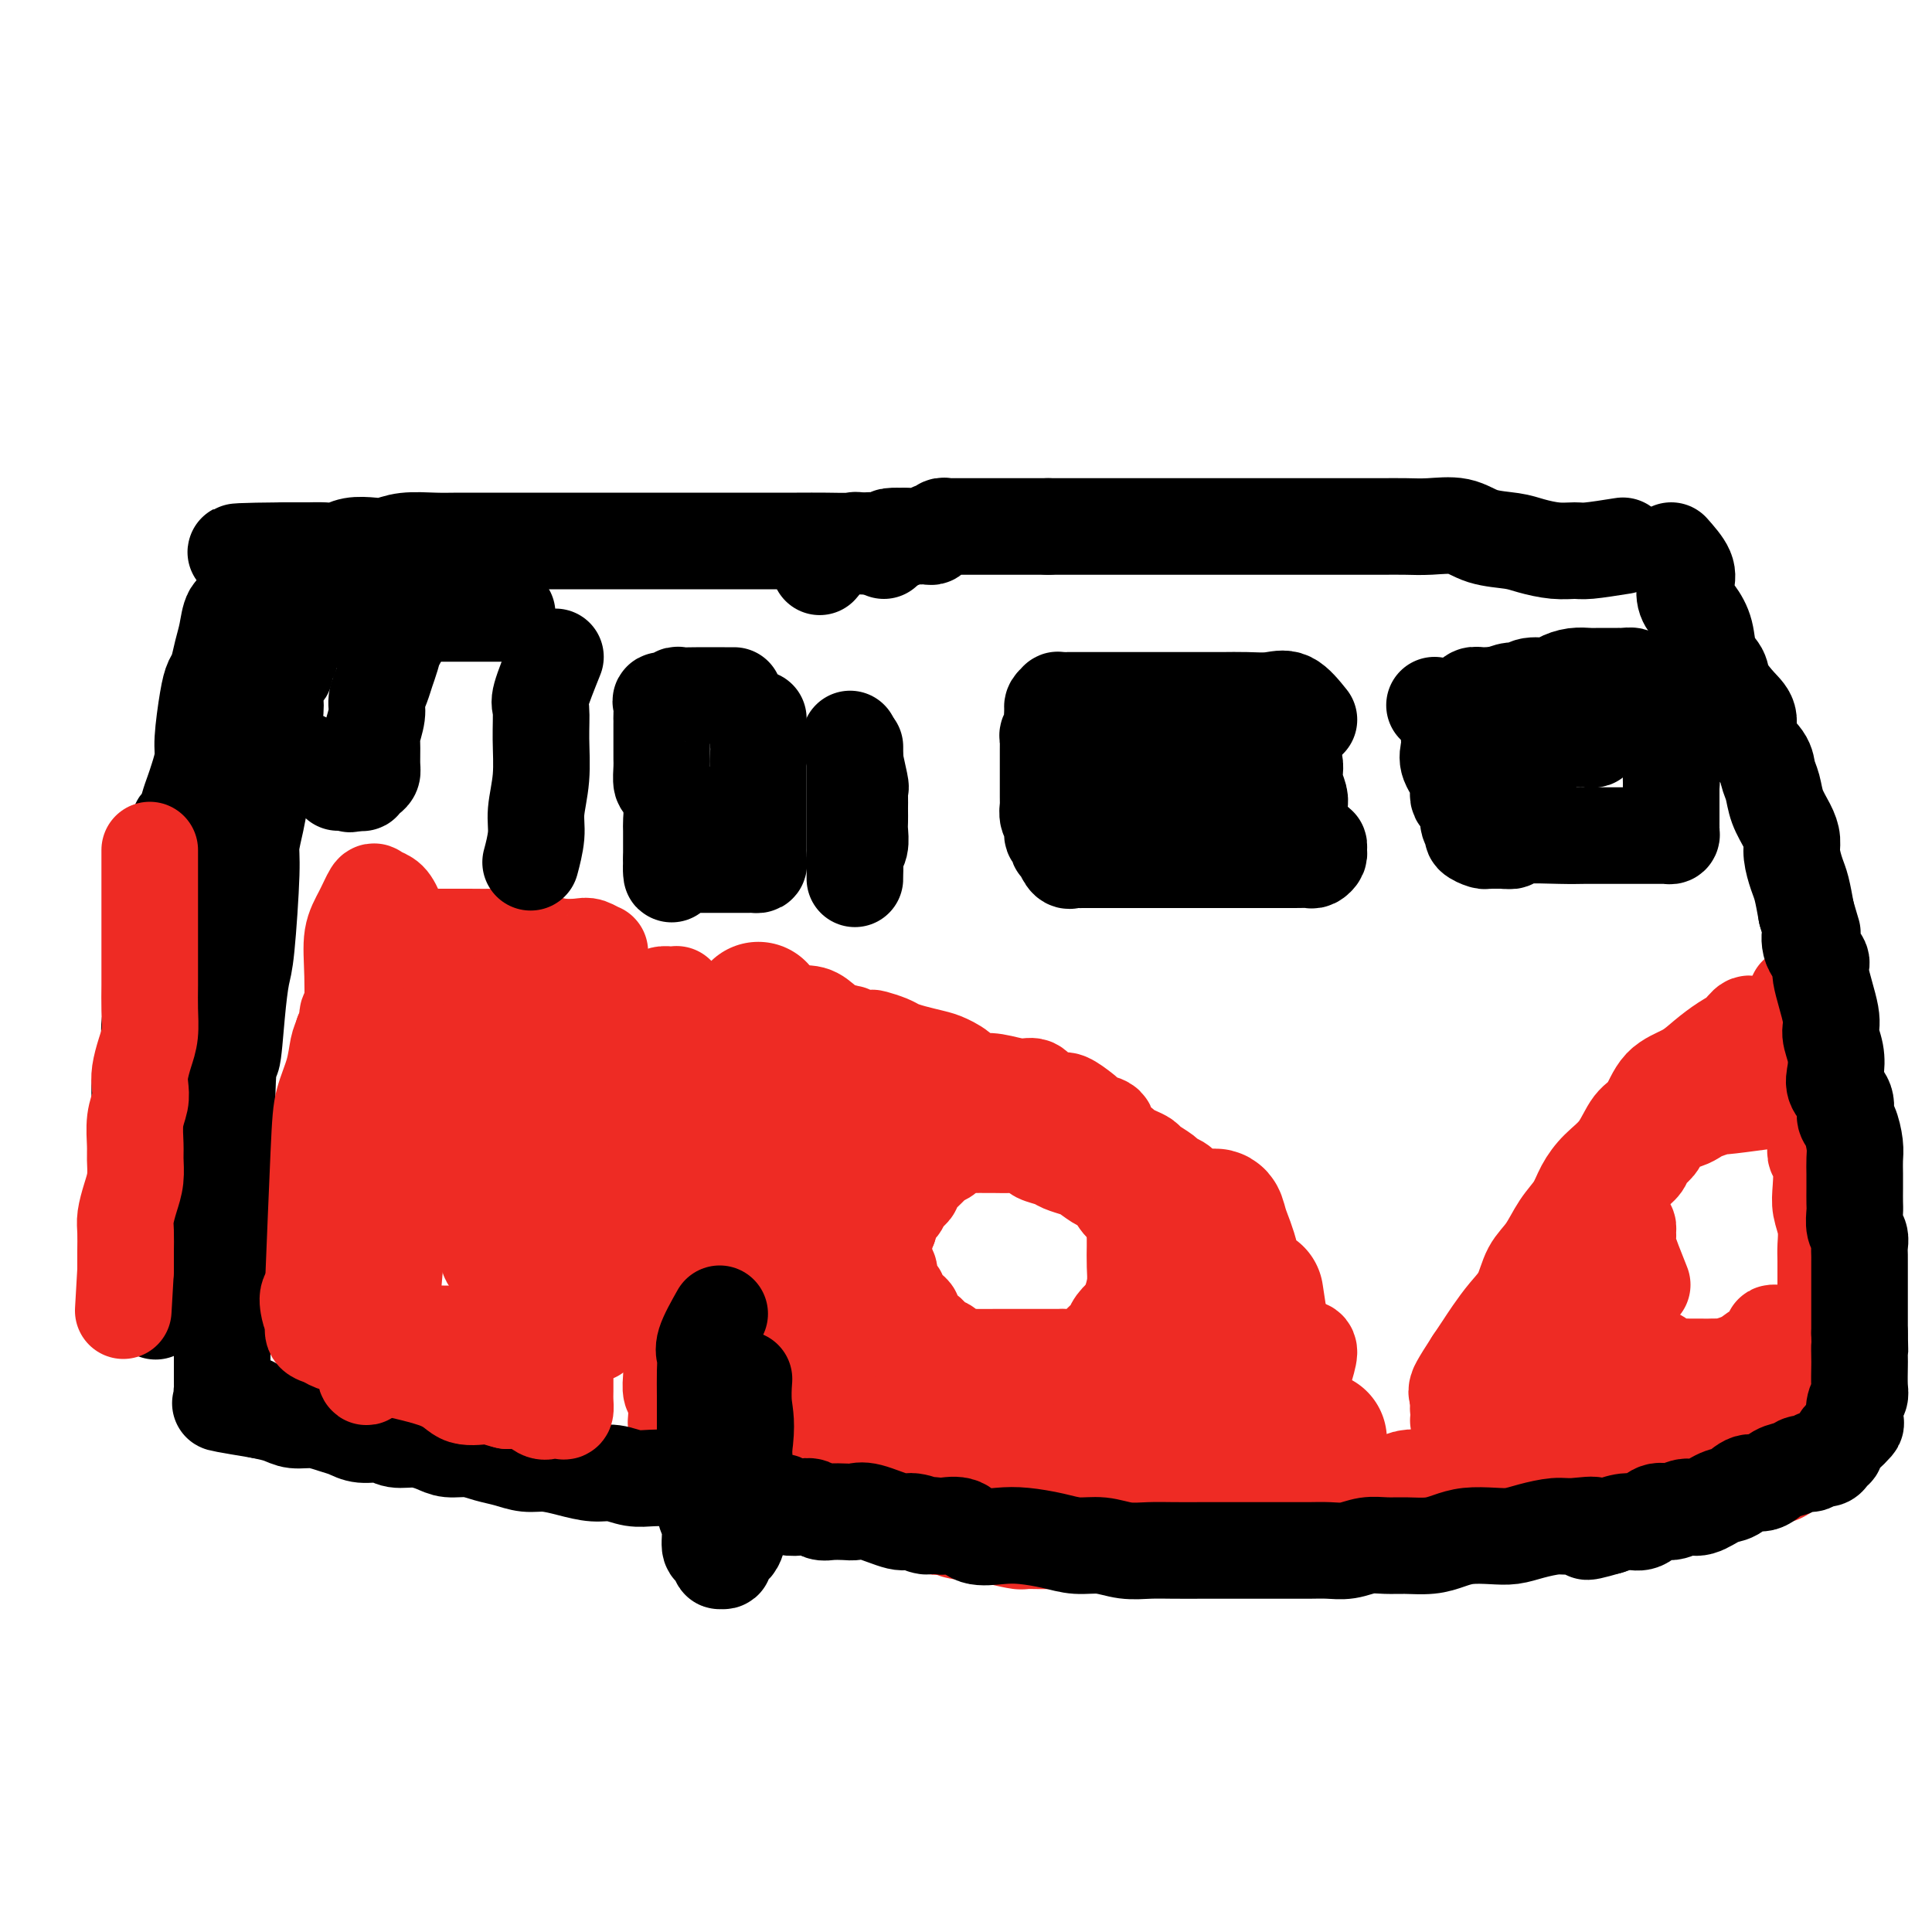
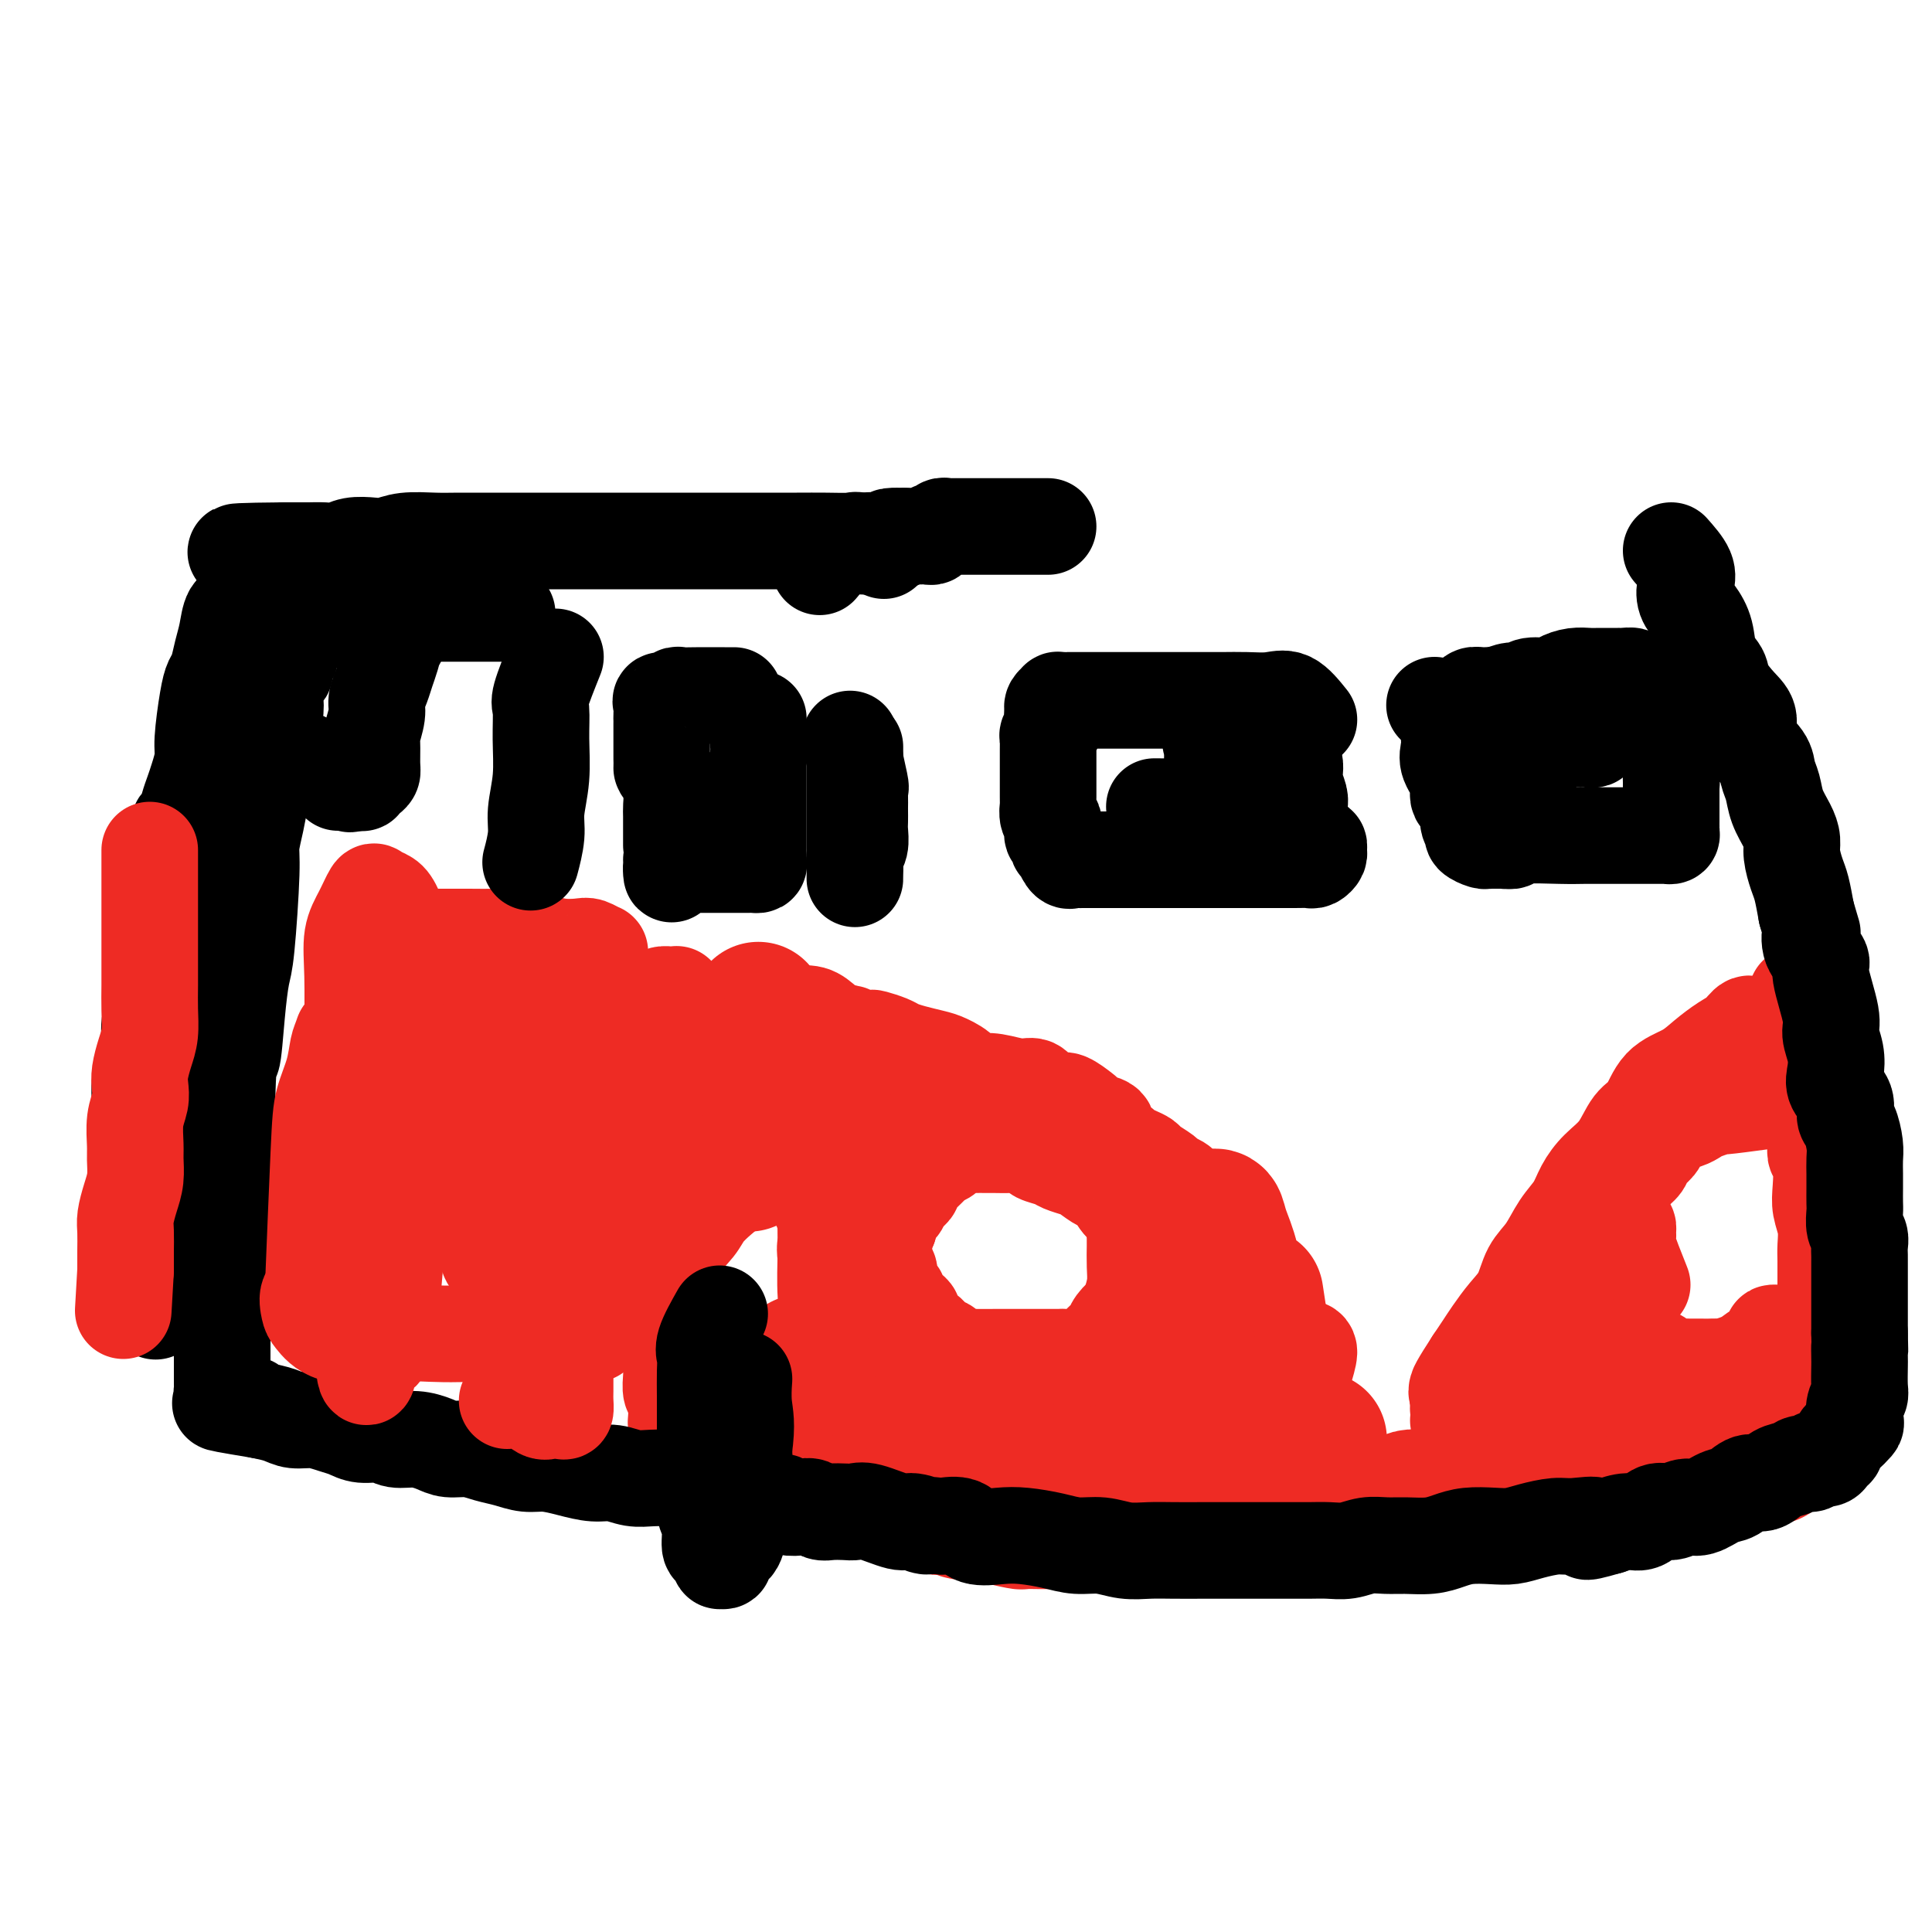
<svg xmlns="http://www.w3.org/2000/svg" viewBox="0 0 400 400" version="1.1">
  <g fill="none" stroke="#EE2B24" stroke-width="28" stroke-linecap="round" stroke-linejoin="round">
    <path d="M157,209c-0.845,2.015 -1.691,4.031 -2,5c-0.309,0.969 -0.083,0.892 0,1c0.083,0.108 0.022,0.400 0,1c-0.022,0.600 -0.006,1.509 0,2c0.006,0.491 0.002,0.564 0,1c-0.002,0.436 -0.000,1.234 0,2c0.000,0.766 0.000,1.500 0,2c-0.000,0.500 -0.000,0.767 0,1c0.000,0.233 0.000,0.434 0,1c-0.000,0.566 -0.000,1.499 0,2c0.000,0.501 0.000,0.570 0,1c-0.000,0.430 -0.000,1.219 0,2c0.000,0.781 0.000,1.552 0,2c-0.000,0.448 -0.000,0.572 0,1c0.000,0.428 0.000,1.161 0,2c-0.000,0.839 -0.000,1.783 0,2c0.000,0.217 0.000,-0.292 0,0c-0.000,0.292 -0.000,1.386 0,2c0.000,0.614 0.000,0.747 0,1c-0.000,0.253 -0.000,0.627 0,1" />
-     <path d="M155,241c-0.310,5.356 -0.085,2.747 0,2c0.085,-0.747 0.030,0.368 0,1c-0.030,0.632 -0.036,0.781 0,1c0.036,0.219 0.114,0.506 0,1c-0.114,0.494 -0.419,1.193 0,2c0.419,0.807 1.561,1.721 2,2c0.439,0.279 0.173,-0.079 0,0c-0.173,0.079 -0.253,0.594 0,1c0.253,0.406 0.838,0.703 1,1c0.162,0.297 -0.101,0.594 0,1c0.101,0.406 0.566,0.921 1,1c0.434,0.079 0.838,-0.278 1,0c0.162,0.278 0.081,1.192 0,2c-0.081,0.808 -0.162,1.511 0,2c0.162,0.489 0.566,0.763 1,1c0.434,0.237 0.899,0.435 1,1c0.101,0.565 -0.162,1.497 0,2c0.162,0.503 0.747,0.576 1,1c0.253,0.424 0.172,1.198 0,2c-0.172,0.802 -0.435,1.632 0,2c0.435,0.368 1.566,0.272 2,1c0.434,0.728 0.169,2.278 0,3c-0.169,0.722 -0.241,0.617 0,1c0.241,0.383 0.797,1.254 1,2c0.203,0.746 0.054,1.366 0,2c-0.054,0.634 -0.015,1.283 0,2c0.015,0.717 0.004,1.501 0,2c-0.004,0.499 -0.001,0.714 0,1c0.001,0.286 0.001,0.643 0,1" />
    <path d="M166,282c0.397,2.583 0.890,2.039 1,2c0.110,-0.039 -0.164,0.427 0,1c0.164,0.573 0.766,1.253 1,2c0.234,0.747 0.100,1.562 0,2c-0.100,0.438 -0.167,0.498 0,1c0.167,0.502 0.566,1.447 1,2c0.434,0.553 0.901,0.713 1,1c0.099,0.287 -0.169,0.702 0,1c0.169,0.298 0.777,0.480 1,1c0.223,0.520 0.063,1.378 0,2c-0.063,0.622 -0.027,1.007 0,1c0.027,-0.007 0.046,-0.405 0,0c-0.046,0.405 -0.157,1.615 0,2c0.157,0.385 0.581,-0.054 1,0c0.419,0.054 0.834,0.602 1,1c0.166,0.398 0.082,0.645 0,1c-0.082,0.355 -0.163,0.817 0,1c0.163,0.183 0.571,0.088 1,0c0.429,-0.088 0.878,-0.168 1,0c0.122,0.168 -0.082,0.584 0,1c0.082,0.416 0.452,0.833 1,1c0.548,0.167 1.274,0.083 2,0" />
    <path d="M178,305c1.253,1.039 0.887,0.138 1,0c0.113,-0.138 0.706,0.488 1,1c0.294,0.512 0.291,0.909 1,1c0.709,0.091 2.132,-0.126 3,0c0.868,0.126 1.181,0.593 2,1c0.819,0.407 2.144,0.754 3,1c0.856,0.246 1.243,0.392 2,1c0.757,0.608 1.884,1.679 3,2c1.116,0.321 2.222,-0.107 3,0c0.778,0.107 1.228,0.751 2,1c0.772,0.249 1.864,0.105 3,0c1.136,-0.105 2.314,-0.172 3,0c0.686,0.172 0.878,0.582 2,1c1.122,0.418 3.173,0.844 4,1c0.827,0.156 0.429,0.042 1,0c0.571,-0.042 2.111,-0.011 3,0c0.889,0.011 1.126,0.003 2,0c0.874,-0.003 2.384,-0.001 3,0c0.616,0.001 0.339,0.000 1,0c0.661,-0.000 2.260,-0.000 3,0c0.740,0.000 0.621,0.000 1,0c0.379,-0.000 1.256,-0.000 2,0c0.744,0.000 1.354,0.000 2,0c0.646,-0.000 1.326,-0.000 2,0c0.674,0.000 1.340,0.000 2,0c0.660,-0.000 1.314,-0.000 2,0c0.686,0.000 1.405,0.000 2,0c0.595,-0.000 1.067,-0.000 2,0c0.933,0.000 2.328,0.000 3,0c0.672,-0.000 0.621,-0.000 1,0c0.379,0.000 1.190,0.000 2,0" />
    <path d="M245,315c5.552,-0.000 2.431,-0.000 2,0c-0.431,0.000 1.826,0.000 3,0c1.174,-0.000 1.263,-0.000 2,0c0.737,0.000 2.122,0.000 3,0c0.878,-0.000 1.249,-0.000 2,0c0.751,0.000 1.881,0.001 3,0c1.119,-0.001 2.228,-0.003 3,0c0.772,0.003 1.208,0.011 2,0c0.792,-0.011 1.940,-0.042 3,0c1.060,0.042 2.031,0.156 3,0c0.969,-0.156 1.935,-0.582 3,-1c1.065,-0.418 2.227,-0.829 3,-1c0.773,-0.171 1.155,-0.101 2,0c0.845,0.101 2.152,0.234 3,0c0.848,-0.234 1.237,-0.833 2,-1c0.763,-0.167 1.899,0.099 3,0c1.101,-0.099 2.168,-0.563 3,-1c0.832,-0.437 1.429,-0.849 2,-1c0.571,-0.151 1.117,-0.043 2,0c0.883,0.043 2.104,0.022 3,0c0.896,-0.022 1.465,-0.044 2,0c0.535,0.044 1.034,0.156 2,0c0.966,-0.156 2.398,-0.578 3,-1c0.602,-0.422 0.374,-0.844 1,-1c0.626,-0.156 2.106,-0.046 3,0c0.894,0.046 1.202,0.026 2,0c0.798,-0.026 2.087,-0.060 3,0c0.913,0.060 1.451,0.212 2,0c0.549,-0.212 1.109,-0.788 2,-1c0.891,-0.212 2.112,-0.061 3,0c0.888,0.061 1.444,0.030 2,0" />
    <path d="M322,307c8.491,-1.237 4.220,-0.330 3,0c-1.220,0.330 0.613,0.084 2,0c1.387,-0.084 2.329,-0.008 3,0c0.671,0.008 1.071,-0.054 2,0c0.929,0.054 2.385,0.225 3,0c0.615,-0.225 0.388,-0.845 1,-1c0.612,-0.155 2.063,0.154 3,0c0.937,-0.154 1.359,-0.772 2,-1c0.641,-0.228 1.501,-0.065 2,0c0.499,0.065 0.637,0.031 1,0c0.363,-0.031 0.952,-0.060 2,0c1.048,0.060 2.556,0.208 3,0c0.444,-0.208 -0.176,-0.774 0,-1c0.176,-0.226 1.146,-0.113 2,0c0.854,0.113 1.590,0.226 2,0c0.410,-0.226 0.495,-0.793 1,-1c0.505,-0.207 1.431,-0.056 2,0c0.569,0.056 0.781,0.016 1,0c0.219,-0.016 0.443,-0.008 1,0c0.557,0.008 1.446,0.016 2,0c0.554,-0.016 0.773,-0.057 1,0c0.227,0.057 0.463,0.211 1,0c0.537,-0.211 1.375,-0.788 2,-1c0.625,-0.212 1.036,-0.061 1,0c-0.036,0.061 -0.518,0.030 -1,0" />
    <path d="M364,302c6.333,-0.774 1.167,-0.208 -1,0c-2.167,0.208 -1.333,0.060 -1,0c0.333,-0.060 0.167,-0.030 0,0" />
    <path d="M184,294c4.019,-0.845 8.038,-1.690 10,-2c1.962,-0.310 1.866,-0.084 2,0c0.134,0.084 0.499,0.027 1,0c0.501,-0.027 1.138,-0.022 2,0c0.862,0.022 1.948,0.062 3,0c1.052,-0.062 2.069,-0.227 3,0c0.931,0.227 1.774,0.845 3,1c1.226,0.155 2.834,-0.154 4,0c1.166,0.154 1.890,0.772 3,1c1.110,0.228 2.607,0.065 4,0c1.393,-0.065 2.683,-0.032 4,0c1.317,0.032 2.662,0.064 4,0c1.338,-0.064 2.668,-0.223 4,0c1.332,0.223 2.666,0.829 4,1c1.334,0.171 2.667,-0.094 4,0c1.333,0.094 2.667,0.547 4,1" />
    <path d="M243,296c6.337,0.635 3.178,0.223 3,0c-0.178,-0.223 2.625,-0.256 4,0c1.375,0.256 1.323,0.800 2,1c0.677,0.200 2.083,0.057 3,0c0.917,-0.057 1.345,-0.029 2,0c0.655,0.029 1.539,0.060 2,0c0.461,-0.060 0.501,-0.212 1,0c0.499,0.212 1.457,0.789 2,1c0.543,0.211 0.670,0.057 1,0c0.330,-0.057 0.862,-0.015 1,0c0.138,0.015 -0.118,0.004 0,0c0.118,-0.004 0.610,-0.001 1,0c0.390,0.001 0.677,0.000 1,0c0.323,-0.000 0.680,-0.000 1,0c0.320,0.000 0.601,0.000 1,0c0.399,-0.000 0.916,-0.000 1,0c0.084,0.000 -0.265,0.000 0,0c0.265,-0.000 1.143,-0.000 2,0c0.857,0.000 1.692,0.000 2,0c0.308,-0.000 0.088,-0.000 0,0c-0.088,0.000 -0.044,0.000 0,0" />
    <path d="M177,271c-0.845,-4.497 -1.691,-8.994 -2,-11c-0.309,-2.006 -0.083,-1.522 0,-2c0.083,-0.478 0.022,-1.919 0,-3c-0.022,-1.081 -0.006,-1.804 0,-3c0.006,-1.196 0.002,-2.866 0,-4c-0.002,-1.134 -0.000,-1.732 0,-3c0.000,-1.268 0.000,-3.207 0,-4c-0.000,-0.793 -0.000,-0.439 0,-1c0.000,-0.561 0.000,-2.038 0,-3c-0.000,-0.962 -0.000,-1.411 0,-2c0.000,-0.589 0.000,-1.320 0,-2c-0.000,-0.680 -0.000,-1.310 0,-2c0.000,-0.690 0.000,-1.441 0,-2c-0.000,-0.559 -0.000,-0.927 0,-1c0.000,-0.073 0.000,0.149 0,0c-0.000,-0.149 -0.000,-0.669 0,0c0.000,0.669 0.000,2.526 0,4c-0.000,1.474 -0.000,2.564 0,4c0.000,1.436 0.000,3.218 0,5" />
    <path d="M175,241c-0.004,3.470 -0.013,6.144 0,9c0.013,2.856 0.049,5.896 0,9c-0.049,3.104 -0.181,6.274 0,9c0.181,2.726 0.677,5.007 1,7c0.323,1.993 0.472,3.698 1,5c0.528,1.302 1.434,2.202 2,3c0.566,0.798 0.793,1.495 1,2c0.207,0.505 0.395,0.819 1,1c0.605,0.181 1.626,0.229 2,0c0.374,-0.229 0.102,-0.735 0,-1c-0.102,-0.265 -0.034,-0.289 0,-1c0.034,-0.711 0.033,-2.107 0,-3c-0.033,-0.893 -0.098,-1.281 0,-2c0.098,-0.719 0.358,-1.767 0,-3c-0.358,-1.233 -1.334,-2.650 -2,-4c-0.666,-1.350 -1.023,-2.632 -1,-4c0.023,-1.368 0.427,-2.821 0,-4c-0.427,-1.179 -1.683,-2.084 -2,-3c-0.317,-0.916 0.307,-1.843 0,-3c-0.307,-1.157 -1.544,-2.542 -2,-4c-0.456,-1.458 -0.130,-2.988 0,-4c0.130,-1.012 0.065,-1.506 0,-2" />
    <path d="M176,248c-1.310,-4.786 -1.083,-2.750 -1,-2c0.083,0.750 0.024,0.214 0,0c-0.024,-0.214 -0.012,-0.107 0,0" />
    <path d="M260,268c0.843,5.549 1.686,11.098 2,13c0.314,1.902 0.098,0.156 0,0c-0.098,-0.156 -0.078,1.279 0,2c0.078,0.721 0.213,0.728 0,1c-0.213,0.272 -0.773,0.809 -1,1c-0.227,0.191 -0.119,0.037 0,0c0.119,-0.037 0.249,0.044 0,0c-0.249,-0.044 -0.878,-0.211 -1,-1c-0.122,-0.789 0.262,-2.199 0,-4c-0.262,-1.801 -1.169,-3.993 -2,-6c-0.831,-2.007 -1.586,-3.830 -2,-6c-0.414,-2.170 -0.488,-4.687 -1,-7c-0.512,-2.313 -1.462,-4.423 -2,-6c-0.538,-1.577 -0.665,-2.621 -1,-3c-0.335,-0.379 -0.877,-0.093 -1,0c-0.123,0.093 0.173,-0.006 0,0c-0.173,0.006 -0.816,0.117 -1,1c-0.184,0.883 0.090,2.538 0,4c-0.090,1.462 -0.545,2.731 -1,4" />
    <path d="M249,261c-0.689,2.956 -0.911,5.844 -1,7c-0.089,1.156 -0.044,0.578 0,0" />
  </g>
  <g fill="none" stroke="#EE2B24" stroke-width="20" stroke-linecap="round" stroke-linejoin="round">
    <path d="M270,284c0.487,-1.597 0.975,-3.194 1,-4c0.025,-0.806 -0.412,-0.819 -1,-1c-0.588,-0.181 -1.327,-0.528 -2,-1c-0.673,-0.472 -1.278,-1.070 -2,-2c-0.722,-0.930 -1.559,-2.192 -2,-3c-0.441,-0.808 -0.485,-1.161 -1,-2c-0.515,-0.839 -1.501,-2.165 -2,-3c-0.499,-0.835 -0.511,-1.181 -1,-2c-0.489,-0.819 -1.455,-2.113 -2,-3c-0.545,-0.887 -0.668,-1.369 -1,-2c-0.332,-0.631 -0.873,-1.412 -1,-2c-0.127,-0.588 0.159,-0.984 0,-1c-0.159,-0.016 -0.764,0.349 -1,0c-0.236,-0.349 -0.105,-1.413 0,-2c0.105,-0.587 0.182,-0.696 0,-1c-0.182,-0.304 -0.623,-0.801 -1,-1c-0.377,-0.199 -0.688,-0.099 -1,0" />
    <path d="M253,254c-2.968,-3.975 -1.387,-0.912 -1,0c0.387,0.912 -0.421,-0.328 -1,-1c-0.579,-0.672 -0.929,-0.775 -1,-1c-0.071,-0.225 0.136,-0.571 0,-1c-0.136,-0.429 -0.614,-0.941 -1,-1c-0.386,-0.059 -0.680,0.335 -1,0c-0.320,-0.335 -0.668,-1.399 -1,-2c-0.332,-0.601 -0.650,-0.737 -1,-1c-0.350,-0.263 -0.731,-0.652 -1,-1c-0.269,-0.348 -0.424,-0.657 -1,-1c-0.576,-0.343 -1.571,-0.722 -2,-1c-0.429,-0.278 -0.290,-0.456 -1,-1c-0.710,-0.544 -2.269,-1.455 -3,-2c-0.731,-0.545 -0.633,-0.724 -1,-1c-0.367,-0.276 -1.199,-0.650 -2,-1c-0.801,-0.350 -1.571,-0.675 -2,-1c-0.429,-0.325 -0.518,-0.650 -1,-1c-0.482,-0.350 -1.358,-0.724 -2,-1c-0.642,-0.276 -1.049,-0.454 -1,-1c0.049,-0.546 0.553,-1.460 0,-2c-0.553,-0.540 -2.163,-0.704 -3,-1c-0.837,-0.296 -0.899,-0.722 -1,-1c-0.101,-0.278 -0.239,-0.408 -1,-1c-0.761,-0.592 -2.144,-1.646 -3,-2c-0.856,-0.354 -1.183,-0.007 -2,0c-0.817,0.007 -2.122,-0.324 -3,-1c-0.878,-0.676 -1.328,-1.697 -2,-2c-0.672,-0.303 -1.566,0.111 -3,0c-1.434,-0.111 -3.410,-0.746 -5,-1c-1.590,-0.254 -2.795,-0.127 -4,0" />
    <path d="M202,224c-3.471,-0.963 -2.649,-1.371 -3,-2c-0.351,-0.629 -1.874,-1.478 -3,-2c-1.126,-0.522 -1.853,-0.718 -3,-1c-1.147,-0.282 -2.712,-0.650 -4,-1c-1.288,-0.350 -2.298,-0.681 -3,-1c-0.702,-0.319 -1.095,-0.625 -2,-1c-0.905,-0.375 -2.322,-0.818 -3,-1c-0.678,-0.182 -0.615,-0.101 -1,0c-0.385,0.101 -1.216,0.223 -2,0c-0.784,-0.223 -1.519,-0.792 -2,-1c-0.481,-0.208 -0.707,-0.056 -1,0c-0.293,0.056 -0.652,0.015 -1,0c-0.348,-0.015 -0.685,-0.005 -1,0c-0.315,0.005 -0.606,0.004 -1,0c-0.394,-0.004 -0.889,-0.011 -1,0c-0.111,0.011 0.162,0.042 0,0c-0.162,-0.042 -0.761,-0.155 -1,0c-0.239,0.155 -0.120,0.577 0,1" />
    <path d="M170,215c-1.833,0.000 -0.917,0.000 0,0" />
    <path d="M160,209c1.651,0.412 3.302,0.824 4,1c0.698,0.176 0.444,0.116 1,0c0.556,-0.116 1.923,-0.288 3,0c1.077,0.288 1.863,1.035 3,2c1.137,0.965 2.626,2.146 4,3c1.374,0.854 2.633,1.380 4,2c1.367,0.620 2.842,1.333 4,2c1.158,0.667 1.998,1.289 3,2c1.002,0.711 2.166,1.511 3,2c0.834,0.489 1.338,0.666 2,1c0.662,0.334 1.481,0.824 2,1c0.519,0.176 0.737,0.037 1,0c0.263,-0.037 0.571,0.029 1,0c0.429,-0.029 0.980,-0.151 1,0c0.020,0.151 -0.490,0.576 -1,1" />
    <path d="M195,226c3.552,2.686 -1.068,1.399 -4,1c-2.932,-0.399 -4.174,0.088 -7,1c-2.826,0.912 -7.235,2.248 -11,3c-3.765,0.752 -6.887,0.919 -10,2c-3.113,1.081 -6.219,3.075 -8,4c-1.781,0.925 -2.237,0.781 -3,1c-0.763,0.219 -1.833,0.801 -2,1c-0.167,0.199 0.570,0.017 1,0c0.430,-0.017 0.554,0.132 1,0c0.446,-0.132 1.214,-0.546 2,-1c0.786,-0.454 1.589,-0.948 3,-1c1.411,-0.052 3.430,0.340 5,0c1.570,-0.340 2.690,-1.411 4,-2c1.310,-0.589 2.811,-0.697 4,-1c1.189,-0.303 2.065,-0.802 3,-1c0.935,-0.198 1.928,-0.095 3,0c1.072,0.095 2.224,0.180 3,0c0.776,-0.180 1.177,-0.627 2,-1c0.823,-0.373 2.067,-0.674 3,-1c0.933,-0.326 1.555,-0.678 2,-1c0.445,-0.322 0.714,-0.614 1,-1c0.286,-0.386 0.590,-0.867 1,-1c0.410,-0.133 0.928,0.080 1,0c0.072,-0.080 -0.300,-0.455 -1,0c-0.700,0.455 -1.727,1.738 -3,3c-1.273,1.262 -2.792,2.503 -4,4c-1.208,1.497 -2.104,3.248 -3,5" />
    <path d="M178,240c-2.423,2.607 -3.980,3.623 -5,5c-1.020,1.377 -1.502,3.115 -2,4c-0.498,0.885 -1.010,0.917 -1,1c0.010,0.083 0.544,0.218 1,0c0.456,-0.218 0.836,-0.790 2,-2c1.164,-1.210 3.114,-3.059 5,-5c1.886,-1.941 3.709,-3.972 5,-6c1.291,-2.028 2.051,-4.051 3,-6c0.949,-1.949 2.086,-3.824 3,-5c0.914,-1.176 1.605,-1.652 2,-2c0.395,-0.348 0.496,-0.567 0,0c-0.496,0.567 -1.588,1.922 -2,3c-0.412,1.078 -0.145,1.881 -1,3c-0.855,1.119 -2.832,2.554 -4,4c-1.168,1.446 -1.528,2.904 -2,5c-0.472,2.096 -1.056,4.832 -2,7c-0.944,2.168 -2.248,3.770 -3,5c-0.752,1.230 -0.953,2.088 -1,3c-0.047,0.912 0.058,1.880 0,2c-0.058,0.120 -0.281,-0.606 0,-1c0.281,-0.394 1.065,-0.456 2,-1c0.935,-0.544 2.021,-1.569 3,-3c0.979,-1.431 1.851,-3.266 3,-5c1.149,-1.734 2.574,-3.367 4,-5" />
    <path d="M188,241c2.422,-2.637 2.477,-2.728 3,-4c0.523,-1.272 1.514,-3.725 2,-5c0.486,-1.275 0.468,-1.372 1,-2c0.532,-0.628 1.615,-1.786 2,-2c0.385,-0.214 0.073,0.515 0,1c-0.073,0.485 0.092,0.727 0,1c-0.092,0.273 -0.441,0.579 -1,1c-0.559,0.421 -1.330,0.959 -2,2c-0.670,1.041 -1.241,2.586 -2,4c-0.759,1.414 -1.706,2.699 -3,4c-1.294,1.301 -2.935,2.620 -4,4c-1.065,1.380 -1.553,2.821 -2,4c-0.447,1.179 -0.852,2.095 -1,3c-0.148,0.905 -0.040,1.800 0,2c0.040,0.200 0.011,-0.296 0,0c-0.011,0.296 -0.003,1.385 0,2c0.003,0.615 0.001,0.755 0,1c-0.001,0.245 -0.000,0.593 0,1c0.000,0.407 0.000,0.872 0,1c-0.000,0.128 -0.000,-0.081 0,0c0.000,0.081 0.000,0.452 0,1c-0.000,0.548 -0.000,1.274 0,2" />
    <path d="M181,262c-0.128,2.034 0.053,0.620 0,1c-0.053,0.380 -0.339,2.553 0,4c0.339,1.447 1.302,2.169 2,3c0.698,0.831 1.132,1.770 2,3c0.868,1.230 2.172,2.750 3,4c0.828,1.250 1.180,2.229 2,3c0.820,0.771 2.109,1.335 3,2c0.891,0.665 1.384,1.431 2,2c0.616,0.569 1.356,0.941 2,1c0.644,0.059 1.191,-0.194 2,0c0.809,0.194 1.878,0.837 3,1c1.122,0.163 2.295,-0.152 3,0c0.705,0.152 0.942,0.773 2,1c1.058,0.227 2.936,0.061 4,0c1.064,-0.061 1.315,-0.015 2,0c0.685,0.015 1.804,0.001 3,0c1.196,-0.001 2.470,0.010 3,0c0.530,-0.010 0.317,-0.042 1,0c0.683,0.042 2.262,0.159 3,0c0.738,-0.159 0.635,-0.594 1,-1c0.365,-0.406 1.197,-0.783 2,-1c0.803,-0.217 1.577,-0.274 2,-1c0.423,-0.726 0.494,-2.122 1,-3c0.506,-0.878 1.446,-1.238 2,-2c0.554,-0.762 0.723,-1.925 1,-3c0.277,-1.075 0.663,-2.062 1,-3c0.337,-0.938 0.626,-1.826 1,-3c0.374,-1.174 0.832,-2.634 1,-4c0.168,-1.366 0.045,-2.637 0,-4c-0.045,-1.363 -0.013,-2.818 0,-4c0.013,-1.182 0.006,-2.091 0,-3" />
    <path d="M235,255c0.654,-4.064 0.290,-2.226 0,-2c-0.290,0.226 -0.504,-1.162 -1,-2c-0.496,-0.838 -1.272,-1.128 -2,-2c-0.728,-0.872 -1.406,-2.328 -2,-3c-0.594,-0.672 -1.102,-0.561 -2,-1c-0.898,-0.439 -2.185,-1.427 -3,-2c-0.815,-0.573 -1.158,-0.731 -2,-1c-0.842,-0.269 -2.183,-0.650 -3,-1c-0.817,-0.350 -1.110,-0.668 -2,-1c-0.890,-0.332 -2.378,-0.677 -3,-1c-0.622,-0.323 -0.379,-0.622 -1,-1c-0.621,-0.378 -2.105,-0.833 -3,-1c-0.895,-0.167 -1.202,-0.044 -2,0c-0.798,0.044 -2.088,0.010 -3,0c-0.912,-0.010 -1.448,0.004 -2,0c-0.552,-0.004 -1.122,-0.026 -2,0c-0.878,0.026 -2.066,0.100 -3,0c-0.934,-0.100 -1.616,-0.374 -2,0c-0.384,0.374 -0.470,1.395 -1,2c-0.530,0.605 -1.505,0.792 -2,1c-0.495,0.208 -0.510,0.437 -1,1c-0.490,0.563 -1.455,1.461 -2,2c-0.545,0.539 -0.671,0.721 -1,1c-0.329,0.279 -0.860,0.656 -1,1c-0.140,0.344 0.113,0.656 0,1c-0.113,0.344 -0.591,0.721 -1,1c-0.409,0.279 -0.751,0.459 -1,1c-0.249,0.541 -0.407,1.444 -1,2c-0.593,0.556 -1.621,0.765 -2,1c-0.379,0.235 -0.108,0.496 0,1c0.108,0.504 0.054,1.252 0,2" />
    <path d="M184,254c-2.547,2.538 -1.415,0.382 -1,0c0.415,-0.382 0.111,1.011 0,2c-0.111,0.989 -0.031,1.574 0,2c0.031,0.426 0.012,0.691 0,1c-0.012,0.309 -0.017,0.660 0,1c0.017,0.340 0.056,0.667 0,1c-0.056,0.333 -0.209,0.670 0,1c0.209,0.330 0.778,0.652 1,1c0.222,0.348 0.096,0.722 0,1c-0.096,0.278 -0.163,0.459 0,1c0.163,0.541 0.556,1.441 1,2c0.444,0.559 0.940,0.777 1,1c0.060,0.223 -0.317,0.450 0,1c0.317,0.550 1.327,1.424 2,2c0.673,0.576 1.009,0.855 1,1c-0.009,0.145 -0.363,0.156 0,1c0.363,0.844 1.443,2.521 2,3c0.557,0.479 0.590,-0.240 1,0c0.410,0.240 1.196,1.437 2,2c0.804,0.563 1.627,0.491 2,1c0.373,0.509 0.298,1.601 1,2c0.702,0.399 2.183,0.107 3,0c0.817,-0.107 0.971,-0.029 2,0c1.029,0.029 2.932,0.008 4,0c1.068,-0.008 1.302,-0.002 2,0c0.698,0.002 1.861,0.001 3,0c1.139,-0.001 2.254,-0.000 3,0c0.746,0.000 1.124,0.000 2,0c0.876,-0.000 2.250,-0.000 3,0c0.750,0.000 0.875,0.000 1,0" />
    <path d="M220,281c3.899,0.007 2.148,0.023 2,0c-0.148,-0.023 1.309,-0.085 2,0c0.691,0.085 0.618,0.318 1,0c0.382,-0.318 1.220,-1.189 2,-2c0.780,-0.811 1.503,-1.564 2,-2c0.497,-0.436 0.767,-0.554 1,-1c0.233,-0.446 0.429,-1.219 1,-2c0.571,-0.781 1.518,-1.568 2,-2c0.482,-0.432 0.500,-0.508 1,-1c0.500,-0.492 1.481,-1.400 2,-2c0.519,-0.600 0.577,-0.893 1,-1c0.423,-0.107 1.213,-0.029 2,0c0.787,0.029 1.573,0.009 2,0c0.427,-0.009 0.496,-0.008 1,0c0.504,0.008 1.445,0.022 2,0c0.555,-0.022 0.726,-0.081 1,0c0.274,0.081 0.652,0.300 1,1c0.348,0.700 0.668,1.879 1,3c0.332,1.121 0.678,2.184 1,3c0.322,0.816 0.622,1.384 1,2c0.378,0.616 0.835,1.278 1,2c0.165,0.722 0.037,1.504 0,2c-0.037,0.496 0.018,0.708 0,1c-0.018,0.292 -0.108,0.666 0,1c0.108,0.334 0.414,0.628 0,1c-0.414,0.372 -1.547,0.820 -2,1c-0.453,0.180 -0.227,0.090 0,0" />
    <path d="M375,208c-3.930,1.740 -7.860,3.480 -10,4c-2.140,0.520 -2.489,-0.181 -3,0c-0.511,0.181 -1.183,1.242 -2,2c-0.817,0.758 -1.779,1.211 -3,2c-1.221,0.789 -2.700,1.913 -4,3c-1.300,1.087 -2.419,2.135 -4,3c-1.581,0.865 -3.623,1.546 -5,3c-1.377,1.454 -2.088,3.680 -3,5c-0.912,1.320 -2.025,1.735 -3,3c-0.975,1.265 -1.811,3.379 -3,5c-1.189,1.621 -2.730,2.748 -4,4c-1.270,1.252 -2.270,2.630 -3,4c-0.730,1.370 -1.192,2.733 -2,4c-0.808,1.267 -1.962,2.438 -3,4c-1.038,1.562 -1.958,3.513 -3,5c-1.042,1.487 -2.204,2.509 -3,4c-0.796,1.491 -1.224,3.452 -2,5c-0.776,1.548 -1.899,2.683 -3,4c-1.101,1.317 -2.181,2.816 -3,4c-0.819,1.184 -1.377,2.053 -2,3c-0.623,0.947 -1.312,1.974 -2,3" />
    <path d="M305,282c-6.138,9.405 -1.984,4.418 -1,3c0.984,-1.418 -1.201,0.734 -2,2c-0.799,1.266 -0.210,1.646 0,2c0.210,0.354 0.043,0.683 0,1c-0.043,0.317 0.040,0.621 0,1c-0.040,0.379 -0.203,0.833 0,1c0.203,0.167 0.772,0.048 1,0c0.228,-0.048 0.114,-0.024 0,0" />
    <path d="M372,206c1.268,2.920 2.536,5.841 3,7c0.464,1.159 0.124,0.557 0,1c-0.124,0.443 -0.033,1.931 0,3c0.033,1.069 0.008,1.719 0,3c-0.008,1.281 0.002,3.195 0,4c-0.002,0.805 -0.014,0.502 0,1c0.014,0.498 0.055,1.797 0,3c-0.055,1.203 -0.207,2.312 0,3c0.207,0.688 0.774,0.957 1,2c0.226,1.043 0.112,2.862 0,4c-0.112,1.138 -0.222,1.595 0,2c0.222,0.405 0.778,0.759 1,2c0.222,1.241 0.112,3.370 0,5c-0.112,1.630 -0.226,2.761 0,4c0.226,1.239 0.793,2.585 1,4c0.207,1.415 0.056,2.900 0,4c-0.056,1.100 -0.015,1.817 0,3c0.015,1.183 0.004,2.834 0,4c-0.004,1.166 -0.001,1.849 0,3c0.001,1.151 0.000,2.772 0,4c-0.000,1.228 -0.000,2.065 0,3c0.000,0.935 0.000,1.967 0,3" />
    <path d="M378,278c0.928,11.645 0.250,4.757 0,3c-0.250,-1.757 -0.070,1.618 0,3c0.070,1.382 0.029,0.770 0,1c-0.029,0.230 -0.046,1.302 0,2c0.046,0.698 0.157,1.022 0,1c-0.157,-0.022 -0.581,-0.391 -1,0c-0.419,0.391 -0.834,1.540 -1,2c-0.166,0.460 -0.083,0.230 0,0" />
    <path d="M365,228c-3.346,0.447 -6.691,0.893 -8,1c-1.309,0.107 -0.581,-0.127 -1,0c-0.419,0.127 -1.986,0.614 -3,1c-1.014,0.386 -1.475,0.670 -2,1c-0.525,0.330 -1.114,0.707 -2,1c-0.886,0.293 -2.068,0.501 -3,1c-0.932,0.499 -1.614,1.287 -2,2c-0.386,0.713 -0.475,1.349 -1,2c-0.525,0.651 -1.487,1.315 -2,2c-0.513,0.685 -0.576,1.391 -1,2c-0.424,0.609 -1.209,1.122 -2,2c-0.791,0.878 -1.588,2.122 -2,3c-0.412,0.878 -0.440,1.390 -1,2c-0.560,0.610 -1.653,1.319 -2,2c-0.347,0.681 0.051,1.333 0,2c-0.051,0.667 -0.549,1.347 -1,2c-0.451,0.653 -0.853,1.277 -1,2c-0.147,0.723 -0.039,1.545 0,2c0.039,0.455 0.011,0.545 0,1c-0.011,0.455 -0.003,1.276 0,2c0.003,0.724 0.001,1.350 0,2c-0.001,0.650 -0.000,1.325 0,2" />
    <path d="M331,265c-0.439,2.679 -0.536,1.876 0,2c0.536,0.124 1.704,1.175 2,2c0.296,0.825 -0.282,1.424 0,2c0.282,0.576 1.422,1.129 2,2c0.578,0.871 0.592,2.061 1,3c0.408,0.939 1.208,1.627 2,2c0.792,0.373 1.576,0.429 2,1c0.424,0.571 0.490,1.656 1,2c0.510,0.344 1.465,-0.051 2,0c0.535,0.051 0.651,0.550 1,1c0.349,0.450 0.930,0.853 2,1c1.070,0.147 2.627,0.040 3,0c0.373,-0.040 -0.438,-0.011 0,0c0.438,0.011 2.125,0.004 3,0c0.875,-0.004 0.937,-0.004 1,0c0.063,0.004 0.127,0.011 1,0c0.873,-0.011 2.557,-0.039 3,0c0.443,0.039 -0.354,0.146 0,0c0.354,-0.146 1.859,-0.545 3,-1c1.141,-0.455 1.917,-0.966 2,-1c0.083,-0.034 -0.529,0.407 0,0c0.529,-0.407 2.198,-1.664 3,-2c0.802,-0.336 0.737,0.250 1,0c0.263,-0.250 0.854,-1.335 1,-2c0.146,-0.665 -0.153,-0.910 0,-1c0.153,-0.090 0.758,-0.026 1,0c0.242,0.026 0.121,0.013 0,0" />
    <path d="M340,266c-1.270,-3.177 -2.539,-6.354 -3,-8c-0.461,-1.646 -0.113,-1.761 0,-2c0.113,-0.239 -0.008,-0.603 0,-1c0.008,-0.397 0.145,-0.828 0,-1c-0.145,-0.172 -0.573,-0.086 -1,0" />
    <path d="M336,254c-0.803,-1.519 -0.811,0.684 -1,2c-0.189,1.316 -0.558,1.744 -1,2c-0.442,0.256 -0.956,0.340 -1,1c-0.044,0.660 0.380,1.895 0,3c-0.380,1.105 -1.566,2.081 -2,3c-0.434,0.919 -0.116,1.783 0,3c0.116,1.217 0.031,2.787 0,4c-0.031,1.213 -0.009,2.068 0,3c0.009,0.932 0.005,1.941 0,3c-0.005,1.059 -0.011,2.168 0,3c0.011,0.832 0.039,1.389 0,2c-0.039,0.611 -0.146,1.278 0,2c0.146,0.722 0.546,1.500 1,2c0.454,0.500 0.963,0.723 1,1c0.037,0.277 -0.396,0.607 0,1c0.396,0.393 1.623,0.848 2,1c0.377,0.152 -0.095,-0.001 0,0c0.095,0.001 0.756,0.154 1,0c0.244,-0.154 0.070,-0.615 0,-1c-0.070,-0.385 -0.035,-0.692 0,-1" />
    <path d="M336,288c0.773,0.282 0.205,-0.513 0,-1c-0.205,-0.487 -0.047,-0.666 0,-1c0.047,-0.334 -0.018,-0.821 0,-1c0.018,-0.179 0.121,-0.048 0,0c-0.121,0.048 -0.464,0.014 -1,0c-0.536,-0.014 -1.266,-0.007 -2,0c-0.734,0.007 -1.472,0.014 -3,0c-1.528,-0.014 -3.845,-0.050 -6,0c-2.155,0.050 -4.150,0.184 -6,1c-1.850,0.816 -3.557,2.313 -5,3c-1.443,0.687 -2.621,0.562 -4,1c-1.379,0.438 -2.958,1.438 -4,2c-1.042,0.562 -1.547,0.687 -2,1c-0.453,0.313 -0.853,0.815 -1,1c-0.147,0.185 -0.042,0.053 0,0c0.042,-0.053 0.021,-0.026 0,0" />
    <path d="M326,275c-4.302,3.284 -8.605,6.567 -11,8c-2.395,1.433 -2.884,1.015 -4,1c-1.116,-0.015 -2.860,0.375 -4,1c-1.140,0.625 -1.677,1.487 -2,2c-0.323,0.513 -0.433,0.677 -1,1c-0.567,0.323 -1.591,0.807 -2,1c-0.409,0.193 -0.205,0.097 0,0" />
    <path d="M137,210c-1.212,-0.724 -2.423,-1.448 -3,-2c-0.577,-0.552 -0.519,-0.932 0,-1c0.519,-0.068 1.498,0.177 2,0c0.502,-0.177 0.526,-0.775 1,-1c0.474,-0.225 1.397,-0.078 2,0c0.603,0.078 0.887,0.088 1,0c0.113,-0.088 0.056,-0.272 0,0c-0.056,0.272 -0.112,1.001 0,2c0.112,0.999 0.391,2.268 0,4c-0.391,1.732 -1.451,3.928 -2,6c-0.549,2.072 -0.585,4.021 -1,6c-0.415,1.979 -1.207,3.990 -2,6" />
    <path d="M135,230c-0.713,4.636 0.005,4.225 0,5c-0.005,0.775 -0.733,2.737 -1,4c-0.267,1.263 -0.071,1.827 0,2c0.071,0.173 0.019,-0.043 0,0c-0.019,0.043 -0.005,0.347 0,0c0.005,-0.347 0.001,-1.343 0,-2c-0.001,-0.657 -0.000,-0.975 0,-2c0.000,-1.025 0.000,-2.756 0,-5c-0.000,-2.244 -0.000,-5.000 0,-7c0.000,-2.000 0.000,-3.245 0,-5c-0.000,-1.755 -0.000,-4.022 0,-5c0.000,-0.978 0.000,-0.669 0,-1c-0.000,-0.331 -0.000,-1.303 0,-1c0.000,0.303 0.000,1.882 0,4c-0.000,2.118 -0.000,4.774 0,7c0.000,2.226 0.000,4.021 0,6c-0.000,1.979 -0.000,4.141 0,7c0.000,2.859 0.000,6.415 0,9c-0.000,2.585 -0.000,4.198 0,6c0.000,1.802 0.000,3.793 0,5c-0.000,1.207 -0.000,1.629 0,2c0.000,0.371 0.000,0.692 0,1c-0.000,0.308 -0.000,0.602 0,1c0.000,0.398 0.000,0.901 0,1c-0.000,0.099 -0.000,-0.204 0,1c0.000,1.204 0.000,3.915 0,5c0.000,1.085 0.000,0.542 0,0" />
    <path d="M163,243c-3.310,-0.743 -6.620,-1.486 -8,-2c-1.380,-0.514 -0.830,-0.798 -1,0c-0.170,0.798 -1.061,2.680 -2,4c-0.939,1.320 -1.925,2.078 -3,3c-1.075,0.922 -2.239,2.006 -3,3c-0.761,0.994 -1.118,1.896 -2,3c-0.882,1.104 -2.289,2.409 -3,4c-0.711,1.591 -0.726,3.469 -1,5c-0.274,1.531 -0.805,2.717 -1,4c-0.195,1.283 -0.052,2.664 0,4c0.052,1.336 0.013,2.627 0,4c-0.013,1.373 0.000,2.827 0,4c-0.000,1.173 -0.014,2.066 0,3c0.014,0.934 0.056,1.908 0,3c-0.056,1.092 -0.211,2.303 0,3c0.211,0.697 0.788,0.880 1,2c0.212,1.120 0.061,3.177 0,4c-0.061,0.823 -0.030,0.411 0,0" />
  </g>
  <g fill="none" stroke="#000000" stroke-width="20" stroke-linecap="round" stroke-linejoin="round">
-     <path d="M336,113c-2.705,0.429 -5.411,0.858 -7,1c-1.589,0.142 -2.063,-0.002 -3,0c-0.937,0.002 -2.338,0.151 -4,0c-1.662,-0.151 -3.585,-0.601 -5,-1c-1.415,-0.399 -2.324,-0.748 -4,-1c-1.676,-0.252 -4.121,-0.407 -6,-1c-1.879,-0.593 -3.194,-1.623 -5,-2c-1.806,-0.377 -4.103,-0.101 -6,0c-1.897,0.101 -3.395,0.027 -5,0c-1.605,-0.027 -3.316,-0.007 -5,0c-1.684,0.007 -3.342,0.002 -5,0c-1.658,-0.002 -3.318,-0.001 -5,0c-1.682,0.001 -3.386,0.000 -5,0c-1.614,-0.000 -3.138,-0.000 -5,0c-1.862,0.000 -4.063,0.000 -6,0c-1.937,-0.000 -3.612,-0.000 -5,0c-1.388,0.000 -2.490,0.000 -4,0c-1.510,-0.000 -3.429,-0.000 -5,0c-1.571,0.000 -2.794,0.000 -4,0c-1.206,-0.000 -2.394,-0.000 -4,0c-1.606,0.000 -3.630,0.000 -5,0c-1.370,-0.000 -2.085,-0.000 -3,0c-0.915,0.000 -2.029,0.000 -3,0c-0.971,-0.000 -1.800,-0.000 -3,0c-1.200,0.000 -2.771,0.000 -4,0c-1.229,-0.000 -2.114,-0.000 -3,0" />
    <path d="M217,109c-13.707,0.000 -5.473,0.000 -3,0c2.473,-0.000 -0.814,-0.000 -3,0c-2.186,0.000 -3.271,0.000 -4,0c-0.729,-0.000 -1.102,-0.000 -2,0c-0.898,0.000 -2.320,0.000 -3,0c-0.680,-0.000 -0.616,-0.001 -1,0c-0.384,0.001 -1.216,0.004 -2,0c-0.784,-0.004 -1.521,-0.016 -2,0c-0.479,0.016 -0.702,0.061 -1,0c-0.298,-0.061 -0.671,-0.226 -1,0c-0.329,0.226 -0.613,0.845 -1,1c-0.387,0.155 -0.877,-0.155 -1,0c-0.123,0.155 0.121,0.774 0,1c-0.121,0.226 -0.606,0.061 -1,0c-0.394,-0.061 -0.697,-0.016 -1,0c-0.303,0.016 -0.606,0.004 -1,0c-0.394,-0.004 -0.879,-0.001 -1,0c-0.121,0.001 0.121,0.000 0,0c-0.121,-0.000 -0.606,-0.000 -1,0c-0.394,0.000 -0.697,0.000 -1,0" />
    <path d="M187,111c-4.879,0.249 -2.077,-0.130 -1,0c1.077,0.130 0.429,0.767 0,1c-0.429,0.233 -0.640,0.063 -1,0c-0.360,-0.063 -0.870,-0.017 -1,0c-0.130,0.017 0.119,0.005 0,0c-0.119,-0.005 -0.605,-0.002 -1,0c-0.395,0.002 -0.697,0.004 -1,0c-0.303,-0.004 -0.606,-0.015 -1,0c-0.394,0.015 -0.880,0.057 -1,0c-0.120,-0.057 0.124,-0.212 0,0c-0.124,0.212 -0.616,0.790 -1,1c-0.384,0.210 -0.660,0.053 -1,0c-0.340,-0.053 -0.743,-0.003 -1,0c-0.257,0.003 -0.368,-0.040 -1,0c-0.632,0.040 -1.786,0.165 -3,1c-1.214,0.835 -2.490,2.382 -3,3c-0.510,0.618 -0.255,0.309 0,0" />
    <path d="M271,149c-1.358,-1.691 -2.715,-3.381 -4,-4c-1.285,-0.619 -2.496,-0.166 -4,0c-1.504,0.166 -3.301,0.044 -5,0c-1.699,-0.044 -3.301,-0.012 -5,0c-1.699,0.012 -3.493,0.003 -5,0c-1.507,-0.003 -2.725,-0.001 -4,0c-1.275,0.001 -2.607,0.000 -4,0c-1.393,-0.000 -2.848,-0.000 -4,0c-1.152,0.000 -2.000,0.000 -3,0c-1.000,-0.000 -2.151,-0.000 -3,0c-0.849,0.000 -1.397,-0.000 -2,0c-0.603,0.000 -1.262,0.000 -2,0c-0.738,-0.000 -1.556,-0.000 -2,0c-0.444,0.000 -0.515,0.000 -1,0c-0.485,-0.000 -1.383,-0.001 -2,0c-0.617,0.001 -0.954,0.003 -1,0c-0.046,-0.003 0.198,-0.012 0,0c-0.198,0.012 -0.838,0.045 -1,0c-0.162,-0.045 0.152,-0.167 0,0c-0.152,0.167 -0.772,0.622 -1,1c-0.228,0.378 -0.065,0.679 0,1c0.065,0.321 0.033,0.660 0,1" />
    <path d="M218,148c-0.305,0.643 -0.068,0.750 0,1c0.068,0.250 -0.034,0.644 0,1c0.034,0.356 0.205,0.673 0,1c-0.205,0.327 -0.787,0.665 -1,1c-0.213,0.335 -0.057,0.667 0,1c0.057,0.333 0.015,0.665 0,1c-0.015,0.335 -0.004,0.671 0,1c0.004,0.329 0.001,0.651 0,1c-0.001,0.349 -0.000,0.723 0,1c0.000,0.277 0.000,0.455 0,1c-0.000,0.545 -0.000,1.458 0,2c0.000,0.542 -0.000,0.714 0,1c0.000,0.286 0.000,0.688 0,1c-0.000,0.312 -0.001,0.535 0,1c0.001,0.465 0.004,1.172 0,2c-0.004,0.828 -0.015,1.779 0,2c0.015,0.221 0.055,-0.286 0,0c-0.055,0.286 -0.207,1.367 0,2c0.207,0.633 0.772,0.818 1,1c0.228,0.182 0.118,0.360 0,1c-0.118,0.640 -0.243,1.743 0,2c0.243,0.257 0.853,-0.330 1,0c0.147,0.330 -0.168,1.577 0,2c0.168,0.423 0.818,0.022 1,0c0.182,-0.022 -0.106,0.334 0,1c0.106,0.666 0.604,1.643 1,2c0.396,0.357 0.689,0.096 1,0c0.311,-0.096 0.640,-0.026 1,0c0.360,0.026 0.751,0.007 1,0c0.249,-0.007 0.357,-0.002 1,0c0.643,0.002 1.822,0.001 3,0" />
    <path d="M228,178c1.653,-0.000 2.287,-0.000 4,0c1.713,0.000 4.507,0.000 7,0c2.493,-0.000 4.685,-0.000 7,0c2.315,0.000 4.753,0.001 7,0c2.247,-0.001 4.305,-0.003 7,0c2.695,0.003 6.028,0.012 8,0c1.972,-0.012 2.582,-0.046 3,0c0.418,0.046 0.645,0.171 1,0c0.355,-0.171 0.838,-0.637 1,-1c0.162,-0.363 0.002,-0.623 0,-1c-0.002,-0.377 0.153,-0.871 0,-1c-0.153,-0.129 -0.614,0.106 -1,0c-0.386,-0.106 -0.696,-0.554 -1,-1c-0.304,-0.446 -0.604,-0.889 -1,-1c-0.396,-0.111 -0.890,0.110 -1,0c-0.110,-0.110 0.164,-0.551 0,-1c-0.164,-0.449 -0.766,-0.908 -1,-1c-0.234,-0.092 -0.100,0.182 0,0c0.100,-0.182 0.167,-0.820 0,-1c-0.167,-0.180 -0.568,0.096 -1,0c-0.432,-0.096 -0.894,-0.565 -1,-1c-0.106,-0.435 0.142,-0.834 0,-1c-0.142,-0.166 -0.676,-0.097 -1,0c-0.324,0.097 -0.437,0.222 -1,0c-0.563,-0.222 -1.575,-0.790 -4,-1c-2.425,-0.210 -6.264,-0.060 -10,0c-3.736,0.060 -7.368,0.030 -11,0" />
-     <path d="M239,167c-5.605,-0.179 -6.619,-0.127 -8,0c-1.381,0.127 -3.130,0.329 -4,0c-0.870,-0.329 -0.860,-1.189 -1,-2c-0.140,-0.811 -0.431,-1.572 0,-2c0.431,-0.428 1.584,-0.521 3,0c1.416,0.521 3.096,1.657 5,2c1.904,0.343 4.032,-0.106 6,0c1.968,0.106 3.775,0.768 6,1c2.225,0.232 4.869,0.036 7,0c2.131,-0.036 3.748,0.089 5,0c1.252,-0.089 2.139,-0.393 3,-1c0.861,-0.607 1.694,-1.518 2,-2c0.306,-0.482 0.083,-0.536 0,-1c-0.083,-0.464 -0.027,-1.340 -1,-2c-0.973,-0.660 -2.976,-1.104 -5,-2c-2.024,-0.896 -4.068,-2.242 -6,-3c-1.932,-0.758 -3.751,-0.927 -6,-1c-2.249,-0.073 -4.928,-0.050 -7,0c-2.072,0.050 -3.536,0.129 -5,0c-1.464,-0.129 -2.927,-0.465 -4,0c-1.073,0.465 -1.754,1.729 -2,3c-0.246,1.271 -0.055,2.547 0,4c0.055,1.453 -0.025,3.083 0,4c0.025,0.917 0.156,1.122 1,2c0.844,0.878 2.403,2.429 4,3c1.597,0.571 3.232,0.163 5,0c1.768,-0.163 3.668,-0.082 5,0c1.332,0.082 2.095,0.166 3,0c0.905,-0.166 1.953,-0.583 3,-1" />
    <path d="M248,169c2.868,-0.452 2.036,-1.081 2,-2c-0.036,-0.919 0.722,-2.126 1,-3c0.278,-0.874 0.074,-1.414 0,-2c-0.074,-0.586 -0.020,-1.218 0,-2c0.020,-0.782 0.005,-1.715 0,-2c-0.005,-0.285 -0.000,0.078 0,0c0.000,-0.078 -0.004,-0.598 0,-1c0.004,-0.402 0.015,-0.686 0,-1c-0.015,-0.314 -0.056,-0.659 0,-1c0.056,-0.341 0.208,-0.680 0,-1c-0.208,-0.320 -0.775,-0.622 0,-1c0.775,-0.378 2.894,-0.834 4,-1c1.106,-0.166 1.199,-0.044 2,0c0.801,0.044 2.310,0.011 3,0c0.690,-0.011 0.562,0.001 1,0c0.438,-0.001 1.442,-0.016 2,0c0.558,0.016 0.671,0.063 1,0c0.329,-0.063 0.876,-0.234 1,0c0.124,0.234 -0.173,0.874 0,1c0.173,0.126 0.817,-0.261 1,0c0.183,0.261 -0.096,1.171 0,2c0.096,0.829 0.565,1.577 1,2c0.435,0.423 0.834,0.521 1,1c0.166,0.479 0.097,1.340 0,2c-0.097,0.660 -0.222,1.119 0,2c0.222,0.881 0.791,2.185 1,3c0.209,0.815 0.056,1.143 0,2c-0.056,0.857 -0.016,2.245 0,3c0.016,0.755 0.008,0.878 0,1" />
    <path d="M269,171c0.467,3.022 0.133,1.578 0,1c-0.133,-0.578 -0.067,-0.289 0,0" />
    <path d="M297,146c1.267,0.267 2.533,0.535 3,1c0.467,0.465 0.133,1.128 0,2c-0.133,0.872 -0.066,1.953 0,3c0.066,1.047 0.131,2.061 0,3c-0.131,0.939 -0.457,1.802 0,3c0.457,1.198 1.696,2.730 2,4c0.304,1.270 -0.327,2.276 0,3c0.327,0.724 1.611,1.164 2,2c0.389,0.836 -0.117,2.066 0,3c0.117,0.934 0.859,1.571 1,2c0.141,0.429 -0.317,0.651 0,1c0.317,0.349 1.408,0.826 2,1c0.592,0.174 0.683,0.047 1,0c0.317,-0.047 0.858,-0.013 1,0c0.142,0.013 -0.116,0.003 0,0c0.116,-0.003 0.604,-0.001 1,0c0.396,0.001 0.698,0.000 1,0" />
    <path d="M311,174c1.097,0.138 0.839,-0.015 1,0c0.161,0.015 0.741,0.200 1,0c0.259,-0.200 0.196,-0.786 2,-1c1.804,-0.214 5.474,-0.057 8,0c2.526,0.057 3.909,0.015 5,0c1.091,-0.015 1.889,-0.004 3,0c1.111,0.004 2.535,0.001 4,0c1.465,-0.001 2.970,-0.000 4,0c1.030,0.000 1.585,-0.000 2,0c0.415,0.000 0.689,0.001 1,0c0.311,-0.001 0.658,-0.003 1,0c0.342,0.003 0.680,0.011 1,0c0.320,-0.011 0.622,-0.041 1,0c0.378,0.041 0.833,0.152 1,0c0.167,-0.152 0.045,-0.565 0,-1c-0.045,-0.435 -0.012,-0.890 0,-1c0.012,-0.110 0.003,0.124 0,0c-0.003,-0.124 -0.001,-0.606 0,-1c0.001,-0.394 0.000,-0.700 0,-1c-0.000,-0.300 -0.000,-0.594 0,-1c0.000,-0.406 0.000,-0.923 0,-1c-0.000,-0.077 -0.000,0.287 0,0c0.000,-0.287 0.000,-1.225 0,-2c-0.000,-0.775 -0.000,-1.388 0,-2" />
    <path d="M346,163c0.154,-1.795 0.039,-1.281 0,-1c-0.039,0.281 -0.000,0.331 0,0c0.000,-0.331 -0.038,-1.042 0,-2c0.038,-0.958 0.151,-2.161 0,-3c-0.151,-0.839 -0.565,-1.313 -1,-2c-0.435,-0.687 -0.890,-1.589 -1,-2c-0.110,-0.411 0.124,-0.333 0,-1c-0.124,-0.667 -0.605,-2.080 -1,-3c-0.395,-0.920 -0.702,-1.345 -1,-2c-0.298,-0.655 -0.586,-1.538 -1,-2c-0.414,-0.462 -0.955,-0.502 -1,-1c-0.045,-0.498 0.404,-1.454 0,-2c-0.404,-0.546 -1.662,-0.682 -2,-1c-0.338,-0.318 0.242,-0.817 0,-1c-0.242,-0.183 -1.308,-0.049 -2,0c-0.692,0.049 -1.011,0.013 -1,0c0.011,-0.013 0.352,-0.003 0,0c-0.352,0.003 -1.395,0.000 -2,0c-0.605,-0.000 -0.771,0.003 -1,0c-0.229,-0.003 -0.520,-0.011 -1,0c-0.480,0.011 -1.147,0.040 -2,0c-0.853,-0.040 -1.891,-0.150 -3,0c-1.109,0.150 -2.288,0.561 -3,1c-0.712,0.439 -0.956,0.905 -2,1c-1.044,0.095 -2.888,-0.181 -4,0c-1.112,0.181 -1.492,0.818 -2,1c-0.508,0.182 -1.145,-0.091 -2,0c-0.855,0.091 -1.927,0.545 -3,1" />
    <path d="M310,144c-4.465,0.614 -1.627,0.150 -1,0c0.627,-0.150 -0.956,0.015 -2,0c-1.044,-0.015 -1.548,-0.211 -2,0c-0.452,0.211 -0.851,0.827 -1,1c-0.149,0.173 -0.048,-0.098 0,0c0.048,0.098 0.045,0.565 0,1c-0.045,0.435 -0.130,0.838 0,1c0.130,0.162 0.476,0.084 1,0c0.524,-0.084 1.224,-0.172 2,0c0.776,0.172 1.626,0.605 3,1c1.374,0.395 3.271,0.751 5,1c1.729,0.249 3.291,0.393 5,1c1.709,0.607 3.565,1.679 5,2c1.435,0.321 2.449,-0.110 3,0c0.551,0.110 0.639,0.762 1,1c0.361,0.238 0.994,0.063 1,0c0.006,-0.063 -0.615,-0.014 -1,0c-0.385,0.014 -0.534,-0.007 -1,0c-0.466,0.007 -1.249,0.043 -2,0c-0.751,-0.043 -1.469,-0.166 -2,0c-0.531,0.166 -0.874,0.622 -2,1c-1.126,0.378 -3.036,0.680 -4,1c-0.964,0.320 -0.982,0.660 -1,1" />
    <path d="M317,156c-2.321,0.785 -2.622,0.746 -3,1c-0.378,0.254 -0.833,0.799 -1,1c-0.167,0.201 -0.048,0.057 0,0c0.048,-0.057 0.024,-0.029 0,0" />
    <path d="M346,114c1.256,1.424 2.512,2.847 3,4c0.488,1.153 0.210,2.034 0,3c-0.210,0.966 -0.350,2.015 0,3c0.350,0.985 1.191,1.904 2,3c0.809,1.096 1.585,2.370 2,4c0.415,1.630 0.470,3.618 1,5c0.530,1.382 1.537,2.158 2,3c0.463,0.842 0.383,1.751 1,3c0.617,1.249 1.930,2.837 3,4c1.070,1.163 1.898,1.899 2,3c0.102,1.101 -0.521,2.566 0,4c0.521,1.434 2.184,2.838 3,4c0.816,1.162 0.783,2.082 1,3c0.217,0.918 0.684,1.833 1,3c0.316,1.167 0.480,2.585 1,4c0.520,1.415 1.396,2.828 2,4c0.604,1.172 0.935,2.104 1,3c0.065,0.896 -0.137,1.756 0,3c0.137,1.244 0.614,2.873 1,4c0.386,1.127 0.682,1.750 1,3c0.318,1.250 0.659,3.125 1,5" />
    <path d="M374,189c1.654,5.718 1.288,4.014 1,4c-0.288,-0.014 -0.499,1.661 0,3c0.499,1.339 1.706,2.342 2,3c0.294,0.658 -0.327,0.970 0,3c0.327,2.030 1.602,5.779 2,8c0.398,2.221 -0.082,2.915 0,4c0.082,1.085 0.725,2.560 1,4c0.275,1.440 0.182,2.845 0,4c-0.182,1.155 -0.451,2.059 0,3c0.451,0.941 1.623,1.917 2,3c0.377,1.083 -0.043,2.271 0,3c0.043,0.729 0.547,0.999 1,2c0.453,1.001 0.853,2.733 1,4c0.147,1.267 0.040,2.067 0,3c-0.040,0.933 -0.012,1.997 0,3c0.012,1.003 0.007,1.945 0,3c-0.007,1.055 -0.016,2.222 0,3c0.016,0.778 0.057,1.167 0,2c-0.057,0.833 -0.211,2.110 0,3c0.211,0.890 0.789,1.393 1,2c0.211,0.607 0.057,1.318 0,2c-0.057,0.682 -0.015,1.336 0,2c0.015,0.664 0.004,1.338 0,2c-0.004,0.662 -0.001,1.313 0,2c0.001,0.687 0.000,1.410 0,2c-0.000,0.590 -0.000,1.048 0,2c0.000,0.952 0.000,2.400 0,3c-0.000,0.600 -0.000,0.354 0,1c0.000,0.646 0.000,2.185 0,3c-0.000,0.815 -0.000,0.908 0,1" />
    <path d="M385,276c0.155,6.608 0.043,3.630 0,3c-0.043,-0.630 -0.015,1.090 0,2c0.015,0.910 0.018,1.011 0,2c-0.018,0.989 -0.055,2.866 0,4c0.055,1.134 0.204,1.526 0,2c-0.204,0.474 -0.761,1.029 -1,2c-0.239,0.971 -0.159,2.359 0,3c0.159,0.641 0.397,0.535 0,1c-0.397,0.465 -1.430,1.500 -2,2c-0.570,0.500 -0.676,0.464 -1,1c-0.324,0.536 -0.864,1.645 -1,2c-0.136,0.355 0.133,-0.045 0,0c-0.133,0.045 -0.669,0.533 -1,1c-0.331,0.467 -0.458,0.913 -1,1c-0.542,0.087 -1.499,-0.185 -2,0c-0.501,0.185 -0.546,0.828 -1,1c-0.454,0.172 -1.318,-0.128 -2,0c-0.682,0.128 -1.183,0.682 -2,1c-0.817,0.318 -1.950,0.398 -3,1c-1.050,0.602 -2.017,1.724 -3,2c-0.983,0.276 -1.981,-0.295 -3,0c-1.019,0.295 -2.058,1.456 -3,2c-0.942,0.544 -1.788,0.469 -3,1c-1.212,0.531 -2.789,1.667 -4,2c-1.211,0.333 -2.056,-0.136 -3,0c-0.944,0.136 -1.988,0.876 -3,1c-1.012,0.124 -1.993,-0.369 -3,0c-1.007,0.369 -2.040,1.599 -3,2c-0.960,0.401 -1.846,-0.028 -3,0c-1.154,0.028 -2.577,0.514 -4,1" />
    <path d="M333,316c-7.445,2.163 -3.558,0.569 -3,0c0.558,-0.569 -2.211,-0.114 -4,0c-1.789,0.114 -2.596,-0.114 -4,0c-1.404,0.114 -3.404,0.569 -5,1c-1.596,0.431 -2.789,0.837 -4,1c-1.211,0.163 -2.442,0.082 -4,0c-1.558,-0.082 -3.445,-0.165 -5,0c-1.555,0.165 -2.779,0.579 -4,1c-1.221,0.421 -2.440,0.849 -4,1c-1.560,0.151 -3.460,0.026 -5,0c-1.540,-0.026 -2.721,0.045 -4,0c-1.279,-0.045 -2.656,-0.208 -4,0c-1.344,0.208 -2.654,0.788 -4,1c-1.346,0.212 -2.726,0.057 -4,0c-1.274,-0.057 -2.441,-0.015 -4,0c-1.559,0.015 -3.510,0.004 -5,0c-1.490,-0.004 -2.519,-0.001 -4,0c-1.481,0.001 -3.413,-0.000 -5,0c-1.587,0.000 -2.829,0.001 -4,0c-1.171,-0.001 -2.272,-0.004 -4,0c-1.728,0.004 -4.082,0.016 -6,0c-1.918,-0.016 -3.400,-0.060 -5,0c-1.600,0.060 -3.319,0.223 -5,0c-1.681,-0.223 -3.322,-0.831 -5,-1c-1.678,-0.169 -3.391,0.100 -5,0c-1.609,-0.100 -3.115,-0.570 -5,-1c-1.885,-0.430 -4.149,-0.820 -6,-1c-1.851,-0.180 -3.290,-0.151 -5,0c-1.710,0.151 -3.691,0.425 -5,0c-1.309,-0.425 -1.945,-1.550 -3,-2c-1.055,-0.450 -2.527,-0.225 -4,0" />
    <path d="M195,316c-6.402,-0.704 -3.406,0.036 -3,0c0.406,-0.036 -1.777,-0.847 -3,-1c-1.223,-0.153 -1.486,0.351 -3,0c-1.514,-0.351 -4.278,-1.557 -6,-2c-1.722,-0.443 -2.401,-0.122 -3,0c-0.599,0.122 -1.118,0.047 -2,0c-0.882,-0.047 -2.128,-0.064 -3,0c-0.872,0.064 -1.371,0.209 -2,0c-0.629,-0.209 -1.390,-0.773 -2,-1c-0.610,-0.227 -1.070,-0.117 -2,0c-0.930,0.117 -2.329,0.242 -3,0c-0.671,-0.242 -0.614,-0.850 -1,-1c-0.386,-0.150 -1.217,0.157 -2,0c-0.783,-0.157 -1.519,-0.778 -2,-1c-0.481,-0.222 -0.707,-0.044 -1,0c-0.293,0.044 -0.653,-0.044 -1,0c-0.347,0.044 -0.681,0.222 -1,0c-0.319,-0.222 -0.624,-0.843 -1,-1c-0.376,-0.157 -0.822,0.150 -1,0c-0.178,-0.150 -0.089,-0.758 0,-1c0.089,-0.242 0.178,-0.117 0,0c-0.178,0.117 -0.621,0.228 -1,0c-0.379,-0.228 -0.693,-0.793 -1,-1c-0.307,-0.207 -0.608,-0.055 -1,0c-0.392,0.055 -0.875,0.015 -1,0c-0.125,-0.015 0.107,-0.004 0,0c-0.107,0.004 -0.554,0.002 -1,0" />
    <path d="M148,307c-7.392,-1.388 -2.372,-0.358 -1,0c1.372,0.358 -0.903,0.044 -2,0c-1.097,-0.044 -1.015,0.180 -1,0c0.015,-0.180 -0.038,-0.766 0,-1c0.038,-0.234 0.168,-0.115 0,0c-0.168,0.115 -0.633,0.227 -1,0c-0.367,-0.227 -0.637,-0.792 -1,-1c-0.363,-0.208 -0.818,-0.059 -1,0c-0.182,0.059 -0.091,0.030 0,0" />
    <path d="M149,272c-1.268,2.253 -2.536,4.507 -3,6c-0.464,1.493 -0.124,2.227 0,3c0.124,0.773 0.033,1.586 0,3c-0.033,1.414 -0.009,3.431 0,5c0.009,1.569 0.002,2.692 0,4c-0.002,1.308 -0.000,2.800 0,4c0.000,1.200 -0.001,2.106 0,3c0.001,0.894 0.004,1.774 0,3c-0.004,1.226 -0.016,2.798 0,4c0.016,1.202 0.060,2.033 0,3c-0.060,0.967 -0.222,2.071 0,3c0.222,0.929 0.829,1.684 1,3c0.171,1.316 -0.094,3.192 0,4c0.094,0.808 0.545,0.549 1,1c0.455,0.451 0.913,1.613 1,2c0.087,0.387 -0.197,0.001 0,0c0.197,-0.001 0.875,0.384 1,0c0.125,-0.384 -0.303,-1.538 0,-2c0.303,-0.462 1.335,-0.231 2,-1c0.665,-0.769 0.962,-2.536 1,-4c0.038,-1.464 -0.182,-2.625 0,-4c0.182,-1.375 0.766,-2.964 1,-5c0.234,-2.036 0.117,-4.518 0,-7" />
    <path d="M154,300c0.774,-5.298 0.208,-7.042 0,-9c-0.208,-1.958 -0.060,-4.131 0,-5c0.060,-0.869 0.030,-0.435 0,0" />
    <path d="M147,307c-1.107,-0.422 -2.214,-0.844 -3,-1c-0.786,-0.156 -1.252,-0.046 -2,0c-0.748,0.046 -1.777,0.027 -3,0c-1.223,-0.027 -2.640,-0.063 -4,0c-1.360,0.063 -2.664,0.223 -4,0c-1.336,-0.223 -2.706,-0.829 -4,-1c-1.294,-0.171 -2.513,0.095 -4,0c-1.487,-0.095 -3.244,-0.550 -5,-1c-1.756,-0.450 -3.512,-0.895 -5,-1c-1.488,-0.105 -2.709,0.130 -4,0c-1.291,-0.130 -2.652,-0.626 -4,-1c-1.348,-0.374 -2.685,-0.626 -4,-1c-1.315,-0.374 -2.610,-0.870 -4,-1c-1.390,-0.130 -2.874,0.105 -4,0c-1.126,-0.105 -1.894,-0.549 -3,-1c-1.106,-0.451 -2.550,-0.908 -4,-1c-1.450,-0.092 -2.904,0.183 -4,0c-1.096,-0.183 -1.832,-0.824 -3,-1c-1.168,-0.176 -2.767,0.111 -4,0c-1.233,-0.111 -2.100,-0.621 -3,-1c-0.900,-0.379 -1.832,-0.626 -3,-1c-1.168,-0.374 -2.571,-0.873 -4,-1c-1.429,-0.127 -2.885,0.120 -4,0c-1.115,-0.120 -1.890,-0.606 -3,-1c-1.110,-0.394 -2.555,-0.697 -4,-1" />
    <path d="M54,292c-14.973,-2.483 -5.907,-1.190 -3,-1c2.907,0.190 -0.345,-0.723 -2,-1c-1.655,-0.277 -1.711,0.081 -2,0c-0.289,-0.081 -0.809,-0.600 -1,-1c-0.191,-0.400 -0.051,-0.681 0,-1c0.051,-0.319 0.014,-0.677 0,-1c-0.014,-0.323 -0.004,-0.610 0,-1c0.004,-0.390 0.001,-0.881 0,-1c-0.001,-0.119 -0.000,0.134 0,0c0.000,-0.134 0.000,-0.655 0,-1c-0.000,-0.345 -0.000,-0.514 0,-1c0.000,-0.486 0.000,-1.288 0,-2c-0.000,-0.712 -0.000,-1.334 0,-2c0.000,-0.666 -0.000,-1.375 0,-2c0.000,-0.625 0.000,-1.167 0,-2c-0.000,-0.833 -0.000,-1.956 0,-3c0.000,-1.044 0.000,-2.007 0,-3c-0.000,-0.993 -0.000,-2.015 0,-3c0.000,-0.985 0.000,-1.932 0,-3c-0.000,-1.068 -0.001,-2.255 0,-3c0.001,-0.745 0.004,-1.047 0,-2c-0.004,-0.953 -0.015,-2.555 0,-4c0.015,-1.445 0.057,-2.732 0,-4c-0.057,-1.268 -0.211,-2.515 0,-4c0.211,-1.485 0.788,-3.207 1,-5c0.212,-1.793 0.061,-3.655 0,-6c-0.061,-2.345 -0.030,-5.172 0,-8" />
    <path d="M47,227c0.334,-10.668 0.668,-7.337 1,-8c0.332,-0.663 0.663,-5.320 1,-9c0.337,-3.680 0.682,-6.384 1,-8c0.318,-1.616 0.610,-2.143 1,-6c0.390,-3.857 0.879,-11.045 1,-15c0.121,-3.955 -0.126,-4.676 0,-6c0.126,-1.324 0.625,-3.251 1,-5c0.375,-1.749 0.626,-3.319 1,-5c0.374,-1.681 0.870,-3.473 1,-5c0.130,-1.527 -0.106,-2.788 0,-4c0.106,-1.212 0.554,-2.375 1,-4c0.446,-1.625 0.889,-3.710 1,-5c0.111,-1.290 -0.110,-1.783 0,-3c0.110,-1.217 0.551,-3.156 1,-4c0.449,-0.844 0.905,-0.593 1,-1c0.095,-0.407 -0.172,-1.471 0,-2c0.172,-0.529 0.782,-0.524 1,-1c0.218,-0.476 0.044,-1.434 0,-2c-0.044,-0.566 0.043,-0.739 0,-1c-0.043,-0.261 -0.214,-0.609 0,-1c0.214,-0.391 0.814,-0.827 1,-1c0.186,-0.173 -0.042,-0.085 0,0c0.042,0.085 0.354,0.166 1,0c0.646,-0.166 1.626,-0.580 2,-1c0.374,-0.420 0.141,-0.844 0,-1c-0.141,-0.156 -0.192,-0.042 0,0c0.192,0.042 0.626,0.012 1,0c0.374,-0.012 0.687,-0.006 1,0" />
    <path d="M66,129c1.129,-0.552 1.450,-0.933 2,-1c0.550,-0.067 1.329,0.178 2,0c0.671,-0.178 1.235,-0.780 2,-1c0.765,-0.220 1.730,-0.059 3,0c1.270,0.059 2.843,0.016 4,0c1.157,-0.016 1.897,-0.004 3,0c1.103,0.004 2.569,0.001 4,0c1.431,-0.001 2.826,-0.000 4,0c1.174,0.000 2.125,0.000 3,0c0.875,-0.000 1.673,-0.000 3,0c1.327,0.000 3.182,0.000 4,0c0.818,-0.000 0.598,-0.000 1,0c0.402,0.000 1.427,0.000 2,0c0.573,-0.000 0.693,-0.000 1,0c0.307,0.000 0.802,0.000 1,0c0.198,-0.000 0.099,-0.000 0,0" />
    <path d="M183,114c-2.002,-0.845 -4.003,-1.691 -5,-2c-0.997,-0.309 -0.988,-0.083 -2,0c-1.012,0.083 -3.044,0.022 -5,0c-1.956,-0.022 -3.834,-0.006 -6,0c-2.166,0.006 -4.618,0.002 -7,0c-2.382,-0.002 -4.693,-0.000 -7,0c-2.307,0.000 -4.611,0.000 -7,0c-2.389,-0.000 -4.864,-0.000 -7,0c-2.136,0.000 -3.934,0.000 -6,0c-2.066,-0.000 -4.401,-0.000 -7,0c-2.599,0.000 -5.463,0.000 -8,0c-2.537,-0.000 -4.748,-0.001 -7,0c-2.252,0.001 -4.546,0.004 -7,0c-2.454,-0.004 -5.068,-0.015 -7,0c-1.932,0.015 -3.182,0.056 -5,0c-1.818,-0.056 -4.205,-0.207 -6,0c-1.795,0.207 -2.997,0.774 -4,1c-1.003,0.226 -1.805,0.113 -3,0c-1.195,-0.113 -2.781,-0.226 -4,0c-1.219,0.226 -2.072,0.793 -3,1c-0.928,0.207 -1.933,0.056 -3,0c-1.067,-0.056 -2.198,-0.015 -3,0c-0.802,0.015 -1.277,0.004 -2,0c-0.723,-0.004 -1.695,-0.001 -2,0c-0.305,0.001 0.056,0.000 0,0c-0.056,-0.000 -0.528,-0.000 -1,0" />
    <path d="M59,114c-19.422,0.167 -5.978,0.583 -1,1c4.978,0.417 1.491,0.833 0,1c-1.491,0.167 -0.987,0.083 -1,0c-0.013,-0.083 -0.542,-0.166 -1,0c-0.458,0.166 -0.843,0.581 -1,1c-0.157,0.419 -0.084,0.844 0,1c0.084,0.156 0.180,0.045 0,0c-0.180,-0.045 -0.636,-0.023 -1,0c-0.364,0.023 -0.638,0.047 -1,0c-0.362,-0.047 -0.814,-0.164 -1,0c-0.186,0.164 -0.105,0.610 0,1c0.105,0.390 0.234,0.723 0,1c-0.234,0.277 -0.832,0.498 -1,1c-0.168,0.502 0.095,1.286 0,2c-0.095,0.714 -0.547,1.357 -1,2" />
    <path d="M50,125c-0.715,1.342 -1.501,1.199 -2,2c-0.499,0.801 -0.711,2.548 -1,4c-0.289,1.452 -0.656,2.608 -1,4c-0.344,1.392 -0.666,3.018 -1,4c-0.334,0.982 -0.681,1.319 -1,2c-0.319,0.681 -0.610,1.704 -1,4c-0.390,2.296 -0.878,5.863 -1,8c-0.122,2.137 0.122,2.843 0,4c-0.122,1.157 -0.611,2.765 -1,4c-0.389,1.235 -0.678,2.096 -1,3c-0.322,0.904 -0.678,1.851 -1,3c-0.322,1.149 -0.611,2.498 -1,3c-0.389,0.502 -0.878,0.156 -1,1c-0.122,0.844 0.125,2.879 0,4c-0.125,1.121 -0.621,1.328 -1,2c-0.379,0.672 -0.642,1.810 -1,3c-0.358,1.190 -0.813,2.432 -1,4c-0.187,1.568 -0.107,3.461 0,5c0.107,1.539 0.240,2.723 0,4c-0.240,1.277 -0.853,2.646 -1,4c-0.147,1.354 0.172,2.691 0,4c-0.172,1.309 -0.833,2.590 -1,4c-0.167,1.410 0.162,2.950 0,4c-0.162,1.050 -0.814,1.611 -1,3c-0.186,1.389 0.094,3.607 0,5c-0.094,1.393 -0.561,1.962 -1,3c-0.439,1.038 -0.850,2.546 -1,4c-0.150,1.454 -0.040,2.853 0,4c0.040,1.147 0.012,2.042 0,3c-0.012,0.958 -0.006,1.979 0,3" />
    <path d="M29,234c-0.774,8.223 -0.207,3.782 0,3c0.207,-0.782 0.056,2.097 0,4c-0.056,1.903 -0.015,2.830 0,4c0.015,1.170 0.004,2.583 0,4c-0.004,1.417 -0.001,2.837 0,4c0.001,1.163 0.000,2.070 0,3c-0.000,0.930 0.000,1.885 0,3c-0.000,1.115 -0.000,2.390 0,3c0.000,0.610 0.002,0.556 0,1c-0.002,0.444 -0.007,1.388 0,2c0.007,0.612 0.027,0.893 0,1c-0.027,0.107 -0.100,0.039 0,0c0.100,-0.039 0.373,-0.049 1,1c0.627,1.049 1.608,3.157 2,4c0.392,0.843 0.196,0.422 0,0" />
  </g>
  <g fill="none" stroke="#EE2B24" stroke-width="20" stroke-linecap="round" stroke-linejoin="round">
    <path d="M31,176c-0.000,1.606 -0.000,3.212 0,4c0.000,0.788 0.000,0.758 0,2c-0.000,1.242 -0.000,3.755 0,6c0.000,2.245 0.001,4.221 0,6c-0.001,1.779 -0.003,3.360 0,5c0.003,1.640 0.011,3.338 0,5c-0.011,1.662 -0.042,3.288 0,5c0.042,1.712 0.156,3.511 0,5c-0.156,1.489 -0.581,2.669 -1,4c-0.419,1.331 -0.830,2.815 -1,4c-0.170,1.185 -0.098,2.073 0,3c0.098,0.927 0.223,1.892 0,3c-0.223,1.108 -0.795,2.357 -1,4c-0.205,1.643 -0.045,3.679 0,5c0.045,1.321 -0.026,1.927 0,3c0.026,1.073 0.151,2.613 0,4c-0.151,1.387 -0.576,2.623 -1,4c-0.424,1.377 -0.846,2.897 -1,4c-0.154,1.103 -0.041,1.791 0,3c0.041,1.209 0.011,2.941 0,4c-0.011,1.059 -0.003,1.445 0,2c0.003,0.555 0.002,1.277 0,2" />
    <path d="M26,263c-0.833,14.500 -0.417,7.250 0,0" />
    <path d="M74,193c3.462,0.423 6.924,0.845 8,1c1.076,0.155 -0.233,0.042 0,0c0.233,-0.042 2.008,-0.012 4,0c1.992,0.012 4.202,0.006 6,0c1.798,-0.006 3.183,-0.012 5,0c1.817,0.012 4.066,0.042 6,0c1.934,-0.042 3.553,-0.156 5,0c1.447,0.156 2.721,0.582 4,1c1.279,0.418 2.563,0.829 4,1c1.437,0.171 3.026,0.101 4,0c0.974,-0.101 1.334,-0.233 2,0c0.666,0.233 1.640,0.831 2,1c0.360,0.169 0.107,-0.092 0,0c-0.107,0.092 -0.067,0.536 0,1c0.067,0.464 0.162,0.949 0,1c-0.162,0.051 -0.582,-0.332 -1,0c-0.418,0.332 -0.834,1.381 -1,2c-0.166,0.619 -0.083,0.810 0,1" />
    <path d="M122,202c-0.309,1.140 -0.083,1.489 0,2c0.083,0.511 0.022,1.185 0,2c-0.022,0.815 -0.006,1.771 0,3c0.006,1.229 0.002,2.733 0,4c-0.002,1.267 -0.000,2.299 0,5c0.000,2.701 -0.001,7.071 0,10c0.001,2.929 0.004,4.417 0,6c-0.004,1.583 -0.015,3.260 0,5c0.015,1.740 0.057,3.544 0,5c-0.057,1.456 -0.211,2.564 0,4c0.211,1.436 0.789,3.199 1,5c0.211,1.801 0.057,3.641 0,5c-0.057,1.359 -0.015,2.238 0,4c0.015,1.762 0.005,4.405 0,6c-0.005,1.595 -0.005,2.140 0,3c0.005,0.860 0.016,2.034 0,3c-0.016,0.966 -0.060,1.723 0,2c0.060,0.277 0.223,0.074 0,0c-0.223,-0.074 -0.833,-0.020 -1,0c-0.167,0.020 0.108,0.005 0,0c-0.108,-0.005 -0.597,-0.001 -1,0c-0.403,0.001 -0.718,0.000 -1,0c-0.282,-0.000 -0.531,-0.000 -1,0c-0.469,0.000 -1.157,0.000 -2,0c-0.843,-0.000 -1.842,-0.000 -3,0c-1.158,0.000 -2.474,0.000 -5,0c-2.526,-0.000 -6.263,-0.000 -10,0" />
    <path d="M99,276c-5.938,0.321 -8.781,0.124 -12,0c-3.219,-0.124 -6.812,-0.174 -10,0c-3.188,0.174 -5.970,0.571 -8,0c-2.030,-0.571 -3.306,-2.112 -4,-3c-0.694,-0.888 -0.805,-1.124 -1,-2c-0.195,-0.876 -0.475,-2.390 0,-3c0.475,-0.610 1.705,-0.314 3,0c1.295,0.314 2.656,0.645 4,0c1.344,-0.645 2.672,-2.266 4,-4c1.328,-1.734 2.658,-3.582 4,-6c1.342,-2.418 2.698,-5.406 4,-9c1.302,-3.594 2.549,-7.796 3,-12c0.451,-4.204 0.105,-8.412 0,-13c-0.105,-4.588 0.032,-9.558 0,-14c-0.032,-4.442 -0.231,-8.356 -1,-12c-0.769,-3.644 -2.106,-7.017 -3,-9c-0.894,-1.983 -1.343,-2.574 -2,-3c-0.657,-0.426 -1.521,-0.686 -2,-1c-0.479,-0.314 -0.573,-0.682 -1,0c-0.427,0.682 -1.186,2.414 -2,4c-0.814,1.586 -1.682,3.026 -2,5c-0.318,1.974 -0.085,4.482 0,8c0.085,3.518 0.021,8.045 0,13c-0.021,4.955 -0.000,10.336 0,17c0.000,6.664 -0.021,14.611 0,21c0.021,6.389 0.082,11.220 0,15c-0.082,3.780 -0.309,6.509 0,8c0.309,1.491 1.155,1.746 2,2" />
    <path d="M75,278c0.726,13.260 1.539,4.410 2,1c0.461,-3.410 0.568,-1.380 1,0c0.432,1.380 1.187,2.111 2,-2c0.813,-4.111 1.682,-13.062 2,-19c0.318,-5.938 0.085,-8.862 0,-13c-0.085,-4.138 -0.022,-9.491 0,-14c0.022,-4.509 0.003,-8.175 0,-11c-0.003,-2.825 0.010,-4.809 0,-6c-0.010,-1.191 -0.043,-1.590 0,-2c0.043,-0.410 0.163,-0.831 0,-1c-0.163,-0.169 -0.610,-0.085 -1,0c-0.390,0.085 -0.725,0.170 -1,1c-0.275,0.830 -0.490,2.404 -1,4c-0.510,1.596 -1.314,3.212 -2,6c-0.686,2.788 -1.255,6.747 -2,11c-0.745,4.253 -1.667,8.798 -2,13c-0.333,4.202 -0.076,8.060 0,11c0.076,2.940 -0.028,4.964 0,6c0.028,1.036 0.188,1.086 0,1c-0.188,-0.086 -0.725,-0.309 0,0c0.725,0.309 2.713,1.149 4,0c1.287,-1.149 1.874,-4.286 3,-8c1.126,-3.714 2.792,-8.005 4,-13c1.208,-4.995 1.959,-10.696 3,-15c1.041,-4.304 2.373,-7.212 3,-10c0.627,-2.788 0.549,-5.457 1,-7c0.451,-1.543 1.430,-1.960 2,-2c0.570,-0.040 0.730,0.297 1,0c0.270,-0.297 0.648,-1.228 1,0c0.352,1.228 0.676,4.614 1,8" />
    <path d="M96,217c0.797,3.224 1.288,7.284 2,11c0.712,3.716 1.643,7.087 2,11c0.357,3.913 0.138,8.369 0,11c-0.138,2.631 -0.194,3.438 0,5c0.194,1.562 0.640,3.879 1,5c0.360,1.121 0.635,1.045 1,1c0.365,-0.045 0.819,-0.059 1,0c0.181,0.059 0.087,0.190 0,-1c-0.087,-1.190 -0.167,-3.700 0,-7c0.167,-3.300 0.581,-7.391 1,-11c0.419,-3.609 0.845,-6.736 1,-10c0.155,-3.264 0.041,-6.666 0,-10c-0.041,-3.334 -0.008,-6.601 0,-9c0.008,-2.399 -0.010,-3.932 0,-5c0.010,-1.068 0.047,-1.672 0,-2c-0.047,-0.328 -0.179,-0.380 0,1c0.179,1.380 0.668,4.192 1,7c0.332,2.808 0.506,5.611 1,9c0.494,3.389 1.309,7.364 2,12c0.691,4.636 1.260,9.932 2,15c0.740,5.068 1.651,9.908 2,14c0.349,4.092 0.136,7.438 0,10c-0.136,2.562 -0.194,4.342 0,5c0.194,0.658 0.640,0.196 1,0c0.360,-0.196 0.632,-0.125 1,0c0.368,0.125 0.830,0.303 1,0c0.170,-0.303 0.049,-1.087 0,-3c-0.049,-1.913 -0.024,-4.957 0,-8" />
    <path d="M116,268c0.000,-4.173 0.000,-9.105 0,-13c-0.000,-3.895 -0.000,-6.753 0,-10c0.000,-3.247 0.000,-6.883 0,-10c-0.000,-3.117 -0.001,-5.713 0,-7c0.001,-1.287 0.004,-1.264 0,0c-0.004,1.264 -0.015,3.769 0,6c0.015,2.231 0.057,4.189 0,7c-0.057,2.811 -0.211,6.474 0,9c0.211,2.526 0.789,3.913 1,6c0.211,2.087 0.057,4.872 0,7c-0.057,2.128 -0.015,3.598 0,5c0.015,1.402 0.004,2.736 0,4c-0.004,1.264 -0.001,2.460 0,4c0.001,1.540 0.001,3.425 0,5c-0.001,1.575 -0.002,2.839 0,4c0.002,1.161 0.009,2.220 0,3c-0.009,0.780 -0.032,1.283 0,2c0.032,0.717 0.120,1.649 0,2c-0.120,0.351 -0.446,0.122 -1,0c-0.554,-0.122 -1.334,-0.136 -2,0c-0.666,0.136 -1.218,0.421 -2,0c-0.782,-0.421 -1.795,-1.549 -3,-2c-1.205,-0.451 -2.603,-0.226 -4,0" />
-     <path d="M105,290c-2.497,-0.573 -2.741,-1.007 -4,-1c-1.259,0.007 -3.533,0.454 -5,0c-1.467,-0.454 -2.126,-1.809 -5,-3c-2.874,-1.191 -7.963,-2.217 -11,-3c-3.037,-0.783 -4.023,-1.322 -5,-2c-0.977,-0.678 -1.947,-1.494 -3,-2c-1.053,-0.506 -2.191,-0.702 -3,-1c-0.809,-0.298 -1.289,-0.696 -2,-1c-0.711,-0.304 -1.653,-0.512 -2,-1c-0.347,-0.488 -0.099,-1.255 0,-2c0.099,-0.745 0.048,-1.469 0,-2c-0.048,-0.531 -0.091,-0.868 0,-2c0.091,-1.132 0.318,-3.059 1,-5c0.682,-1.941 1.819,-3.896 3,-6c1.181,-2.104 2.407,-4.358 3,-7c0.593,-2.642 0.552,-5.673 1,-9c0.448,-3.327 1.385,-6.950 2,-10c0.615,-3.050 0.908,-5.527 1,-8c0.092,-2.473 -0.018,-4.940 0,-7c0.018,-2.060 0.162,-3.712 0,-5c-0.162,-1.288 -0.631,-2.212 -1,-3c-0.369,-0.788 -0.639,-1.438 -1,-2c-0.361,-0.562 -0.814,-1.034 -1,-1c-0.186,0.034 -0.105,0.575 0,1c0.105,0.425 0.234,0.732 0,1c-0.234,0.268 -0.832,0.495 -1,1c-0.168,0.505 0.095,1.287 0,2c-0.095,0.713 -0.547,1.356 -1,2" />
    <path d="M71,214c-0.505,1.536 -0.766,1.876 -1,3c-0.234,1.124 -0.441,3.030 -1,5c-0.559,1.970 -1.469,4.002 -2,6c-0.531,1.998 -0.681,3.961 -1,11c-0.319,7.039 -0.805,19.154 -1,24c-0.195,4.846 -0.097,2.423 0,0" />
  </g>
  <g fill="none" stroke="#000000" stroke-width="20" stroke-linecap="round" stroke-linejoin="round">
    <path d="M176,153c0.845,3.736 1.691,7.472 2,9c0.309,1.528 0.083,0.846 0,1c-0.083,0.154 -0.023,1.142 0,2c0.023,0.858 0.007,1.584 0,2c-0.007,0.416 -0.006,0.520 0,1c0.006,0.480 0.016,1.336 0,2c-0.016,0.664 -0.057,1.137 0,2c0.057,0.863 0.211,2.117 0,3c-0.211,0.883 -0.789,1.396 -1,2c-0.211,0.604 -0.057,1.298 0,2c0.057,0.702 0.015,1.412 0,2c-0.015,0.588 -0.004,1.054 0,1c0.004,-0.054 0.001,-0.630 0,-1c-0.001,-0.370 -0.000,-0.535 0,-1c0.000,-0.465 0.000,-1.230 0,-2c-0.000,-0.770 -0.000,-1.544 0,-2c0.000,-0.456 0.000,-0.592 0,-1c-0.000,-0.408 -0.000,-1.087 0,-2c0.000,-0.913 0.000,-2.059 0,-3c-0.000,-0.941 -0.000,-1.676 0,-3c0.000,-1.324 0.000,-3.235 0,-5c-0.000,-1.765 -0.000,-3.382 0,-5" />
    <path d="M177,157c0.000,-4.167 0.000,-2.083 0,0" />
-     <path d="M152,144c-0.250,0.002 -0.499,0.005 -2,0c-1.501,-0.005 -4.252,-0.016 -6,0c-1.748,0.016 -2.493,0.059 -3,0c-0.507,-0.059 -0.777,-0.219 -1,0c-0.223,0.219 -0.400,0.818 -1,1c-0.600,0.182 -1.625,-0.055 -2,0c-0.375,0.055 -0.100,0.400 0,1c0.100,0.600 0.027,1.455 0,2c-0.027,0.545 -0.007,0.779 0,1c0.007,0.221 0.002,0.430 0,1c-0.002,0.570 -0.000,1.502 0,2c0.000,0.498 -0.001,0.561 0,1c0.001,0.439 0.003,1.253 0,2c-0.003,0.747 -0.011,1.428 0,2c0.011,0.572 0.041,1.035 0,2c-0.041,0.965 -0.155,2.431 0,3c0.155,0.569 0.577,0.240 1,1c0.423,0.760 0.845,2.609 1,4c0.155,1.391 0.041,2.326 0,3c-0.041,0.674 -0.011,1.088 0,2c0.011,0.912 0.003,2.322 0,3c-0.003,0.678 -0.001,0.622 0,1c0.001,0.378 0.000,1.189 0,2" />
+     <path d="M152,144c-0.250,0.002 -0.499,0.005 -2,0c-1.501,-0.005 -4.252,-0.016 -6,0c-1.748,0.016 -2.493,0.059 -3,0c-0.507,-0.059 -0.777,-0.219 -1,0c-0.223,0.219 -0.400,0.818 -1,1c-0.600,0.182 -1.625,-0.055 -2,0c-0.375,0.055 -0.100,0.400 0,1c0.100,0.600 0.027,1.455 0,2c-0.027,0.545 -0.007,0.779 0,1c0.007,0.221 0.002,0.430 0,1c-0.002,0.570 -0.000,1.502 0,2c0.000,0.498 -0.001,0.561 0,1c0.001,0.439 0.003,1.253 0,2c-0.003,0.747 -0.011,1.428 0,2c0.011,0.572 0.041,1.035 0,2c0.155,0.569 0.577,0.240 1,1c0.423,0.760 0.845,2.609 1,4c0.155,1.391 0.041,2.326 0,3c-0.041,0.674 -0.011,1.088 0,2c0.011,0.912 0.003,2.322 0,3c-0.003,0.678 -0.001,0.622 0,1c0.001,0.378 0.000,1.189 0,2" />
    <path d="M139,178c0.241,5.332 -0.157,2.161 0,1c0.157,-1.161 0.870,-0.311 1,0c0.130,0.311 -0.323,0.083 0,0c0.323,-0.083 1.422,-0.022 2,0c0.578,0.022 0.636,0.006 1,0c0.364,-0.006 1.034,-0.002 2,0c0.966,0.002 2.227,0.000 3,0c0.773,-0.000 1.057,-0.000 2,0c0.943,0.000 2.544,0.001 3,0c0.456,-0.001 -0.232,-0.002 0,0c0.232,0.002 1.383,0.007 2,0c0.617,-0.007 0.701,-0.028 1,0c0.299,0.028 0.812,0.103 1,0c0.188,-0.103 0.050,-0.386 0,-1c-0.050,-0.614 -0.013,-1.560 0,-2c0.013,-0.440 0.004,-0.375 0,-1c-0.004,-0.625 -0.001,-1.941 0,-3c0.001,-1.059 0.000,-1.861 0,-3c-0.000,-1.139 -0.000,-2.614 0,-4c0.000,-1.386 0.000,-2.682 0,-4c-0.000,-1.318 -0.000,-2.659 0,-4" />
    <path d="M157,157c0.155,-3.969 0.041,-2.892 0,-3c-0.041,-0.108 -0.011,-1.400 0,-2c0.011,-0.600 0.003,-0.508 0,-1c-0.003,-0.492 -0.001,-1.569 0,-2c0.001,-0.431 0.000,-0.215 0,0" />
    <path d="M115,136c-1.270,3.172 -2.541,6.343 -3,8c-0.459,1.657 -0.108,1.799 0,3c0.108,1.201 -0.027,3.461 0,6c0.027,2.539 0.217,5.357 0,8c-0.217,2.643 -0.842,5.110 -1,7c-0.158,1.890 0.150,3.201 0,5c-0.150,1.799 -0.757,4.085 -1,5c-0.243,0.915 -0.121,0.457 0,0" />
    <path d="M77,123c2.089,3.226 4.179,6.453 5,8c0.821,1.547 0.374,1.415 0,2c-0.374,0.585 -0.673,1.887 -1,3c-0.327,1.113 -0.680,2.035 -1,3c-0.320,0.965 -0.608,1.972 -1,3c-0.392,1.028 -0.890,2.079 -1,3c-0.110,0.921 0.167,1.714 0,3c-0.167,1.286 -0.780,3.065 -1,4c-0.220,0.935 -0.049,1.025 0,2c0.049,0.975 -0.025,2.836 0,4c0.025,1.164 0.147,1.632 0,2c-0.147,0.368 -0.565,0.634 -1,1c-0.435,0.366 -0.887,0.830 -1,1c-0.113,0.170 0.114,0.046 0,0c-0.114,-0.046 -0.569,-0.012 -1,0c-0.431,0.012 -0.837,0.004 -1,0c-0.163,-0.004 -0.081,-0.002 0,0" />
    <path d="M73,162c-0.713,0.620 -0.496,0.170 -1,0c-0.504,-0.170 -1.729,-0.059 -2,0c-0.271,0.059 0.412,0.067 -1,-1c-1.412,-1.067 -4.919,-3.210 -7,-4c-2.081,-0.790 -2.738,-0.226 -3,0c-0.262,0.226 -0.131,0.113 0,0" />
  </g>
</svg>